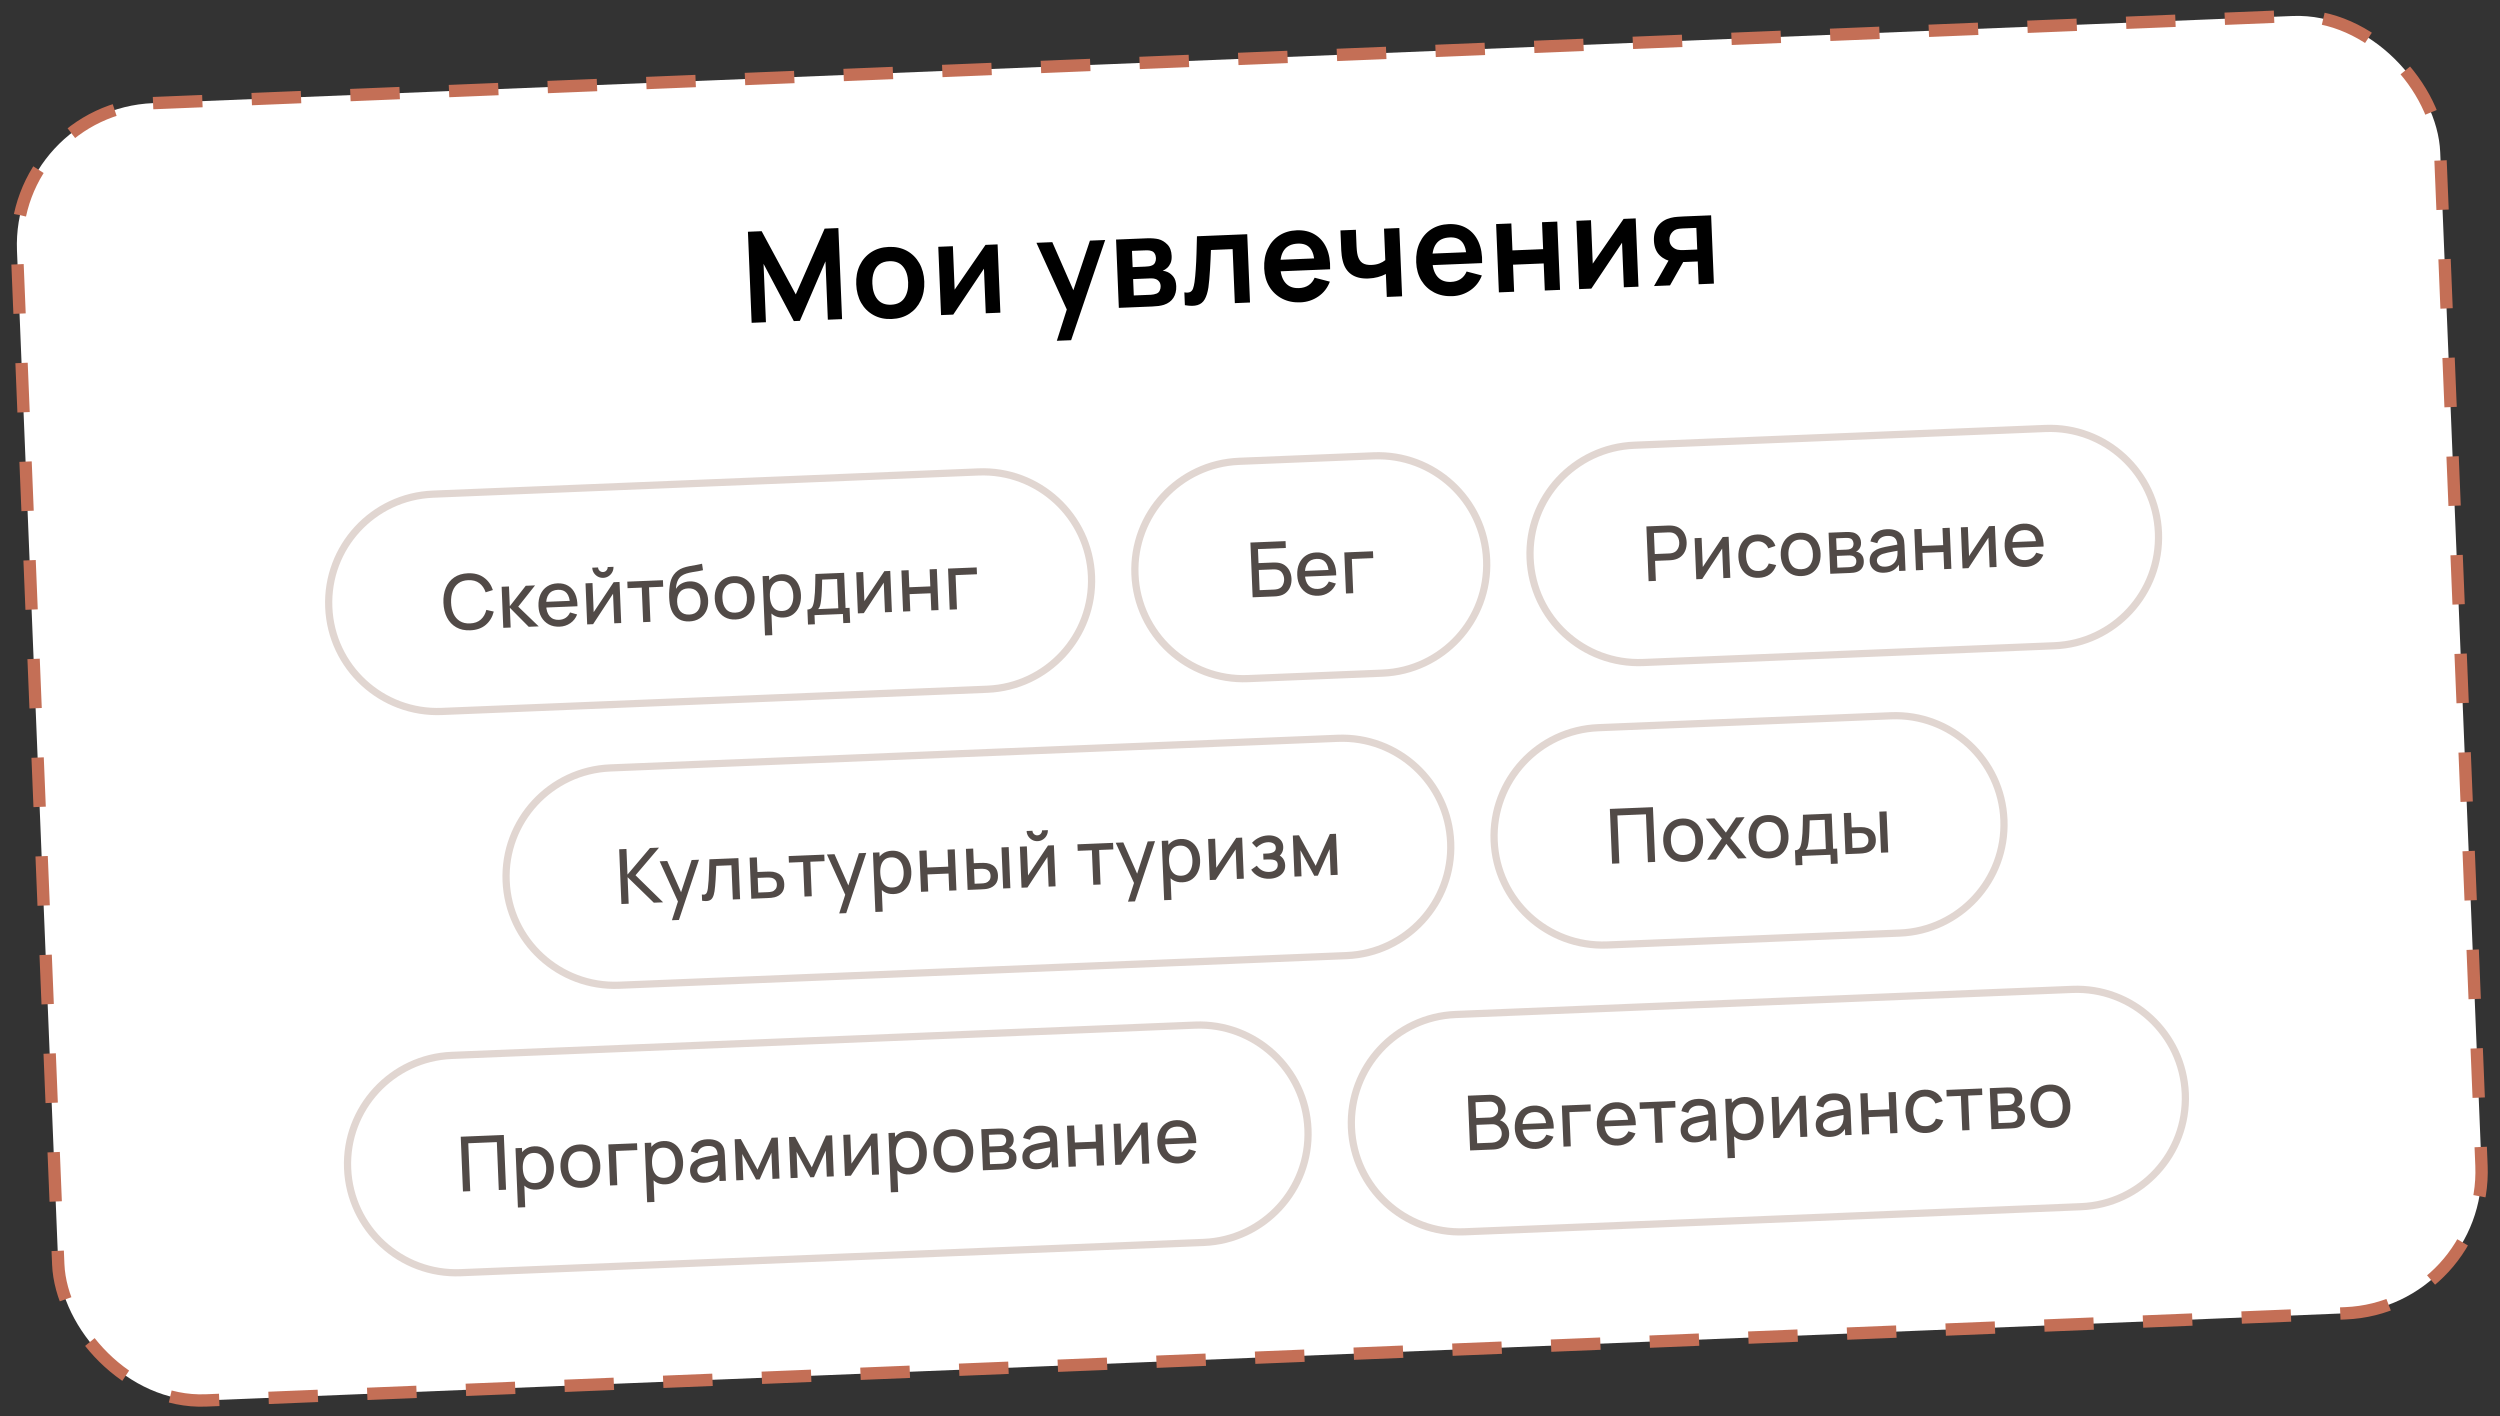
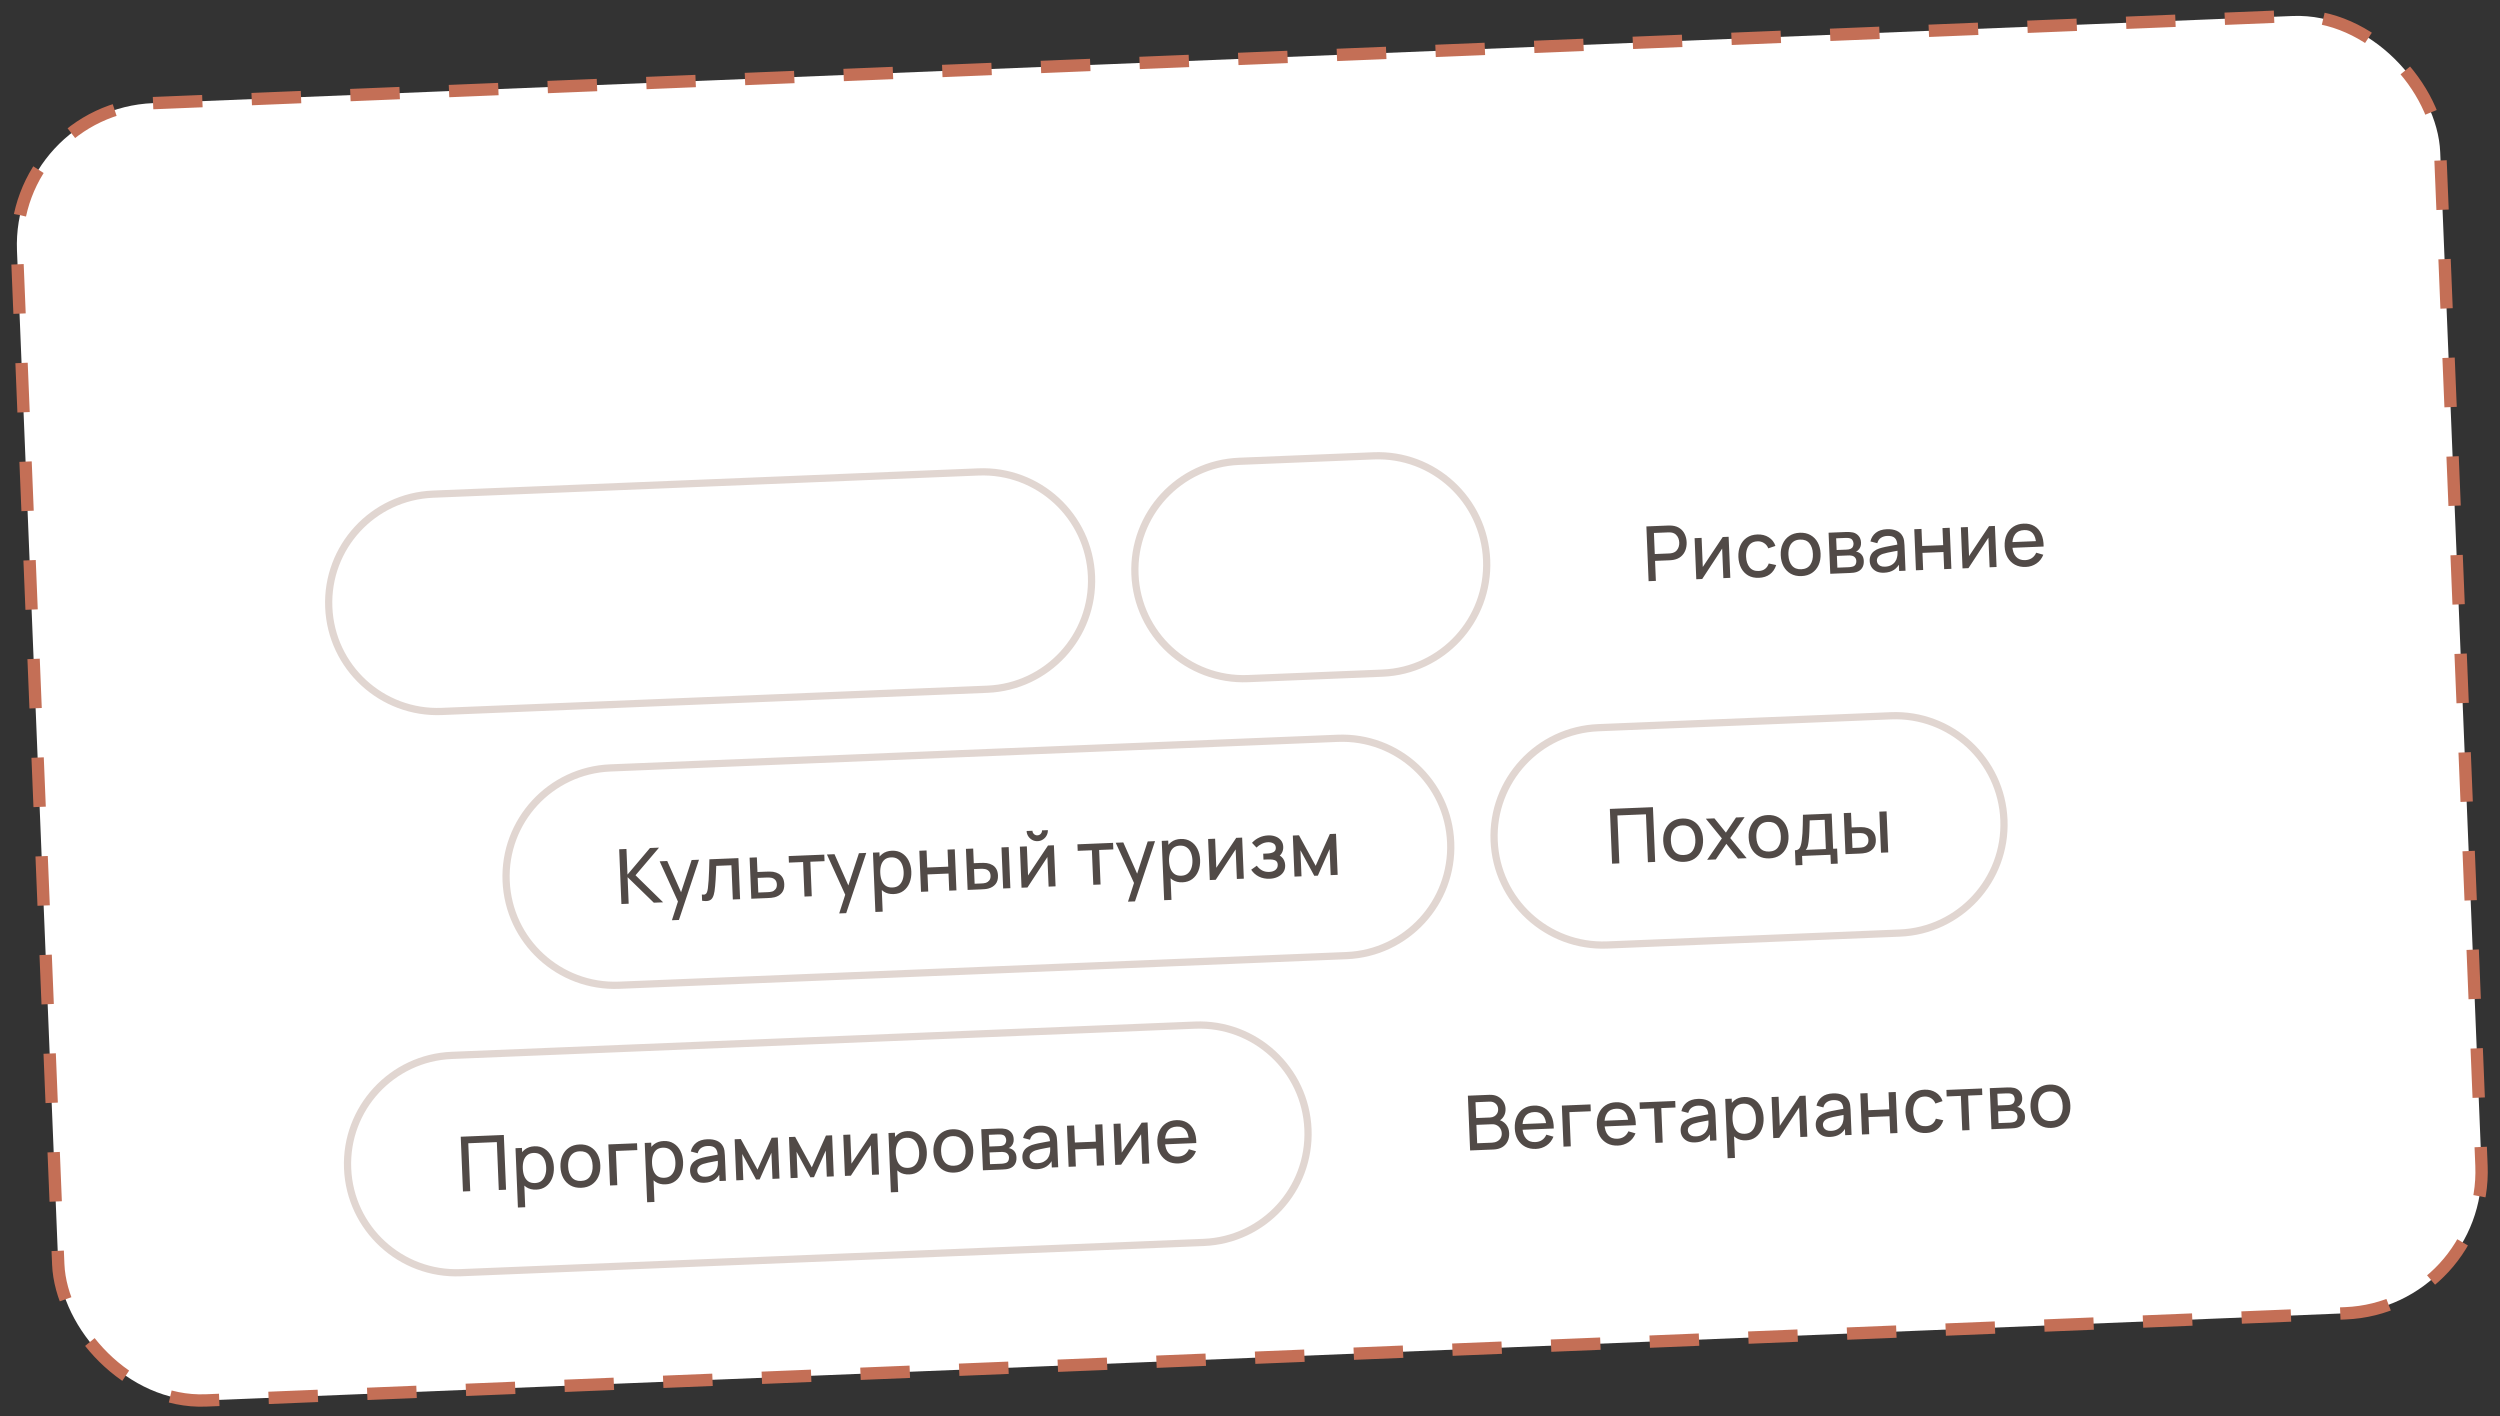
<svg xmlns="http://www.w3.org/2000/svg" width="316" height="179" viewBox="0 0 316 179" fill="none">
  <rect x="0" y="0" width="316" height="179" fill="#333333" stroke="none" />
  <rect x="1.416" y="13.765" width="306.549" height="164.116" rx="17.945" transform="rotate(-2.332 1.416 13.765)" fill="white" />
  <rect x="1.416" y="13.765" width="306.549" height="164.116" rx="17.945" transform="rotate(-2.332 1.416 13.765)" stroke="#C46F56" stroke-width="1.56" stroke-dasharray="6.24 6.24" />
-   <path d="M95.007 40.803L94.538 29.293L96.273 29.222L100.586 37.213L104.234 28.898L105.969 28.827L106.438 40.338L104.639 40.411L104.339 33.033L101.106 40.555L100.339 40.586L96.513 33.352L96.814 40.73L95.007 40.803ZM112.706 40.323C111.842 40.358 111.08 40.194 110.42 39.831C109.759 39.469 109.236 38.953 108.852 38.286C108.472 37.613 108.264 36.831 108.228 35.941C108.191 35.035 108.34 34.234 108.674 33.537C109.009 32.84 109.491 32.287 110.12 31.877C110.749 31.467 111.487 31.245 112.335 31.21C113.203 31.175 113.968 31.339 114.628 31.701C115.289 32.064 115.812 32.582 116.197 33.255C116.582 33.922 116.792 34.701 116.829 35.591C116.865 36.486 116.716 37.285 116.382 37.987C116.052 38.684 115.573 39.24 114.944 39.655C114.315 40.065 113.569 40.288 112.706 40.323ZM112.632 38.516C113.4 38.485 113.959 38.206 114.311 37.679C114.664 37.152 114.823 36.484 114.79 35.674C114.756 34.837 114.54 34.179 114.141 33.699C113.743 33.213 113.165 32.986 112.408 33.017C111.891 33.038 111.47 33.172 111.144 33.42C110.822 33.663 110.59 33.995 110.448 34.418C110.304 34.834 110.244 35.315 110.266 35.858C110.3 36.695 110.517 37.356 110.915 37.842C111.319 38.322 111.891 38.546 112.632 38.516ZM126.096 30.89L126.447 39.523L124.601 39.598L124.371 33.963L120.492 39.765L118.949 39.828L118.598 31.195L120.444 31.12L120.668 36.612L124.569 30.952L126.096 30.89ZM133.583 43.075L135.06 38.443L135.147 39.785L131.005 30.69L133.011 30.608L135.96 37.342L135.448 37.363L137.767 30.415L139.694 30.336L135.39 43.002L133.583 43.075ZM141.421 38.913L141.07 30.28L144.995 30.12C145.277 30.109 145.541 30.114 145.788 30.136C146.034 30.158 146.246 30.189 146.424 30.23C146.845 30.336 147.222 30.561 147.557 30.905C147.891 31.243 148.07 31.724 148.096 32.348C148.111 32.715 148.064 33.022 147.957 33.266C147.849 33.505 147.703 33.709 147.517 33.877C147.43 33.955 147.339 34.023 147.246 34.08C147.152 34.137 147.058 34.184 146.963 34.219C147.172 34.243 147.372 34.296 147.562 34.379C147.861 34.511 148.115 34.714 148.323 34.989C148.537 35.263 148.655 35.656 148.676 36.167C148.699 36.748 148.578 37.244 148.312 37.655C148.051 38.061 147.654 38.352 147.122 38.529C146.927 38.59 146.703 38.639 146.448 38.676C146.193 38.708 145.932 38.729 145.666 38.74L141.421 38.913ZM143.311 37.347L145.469 37.259C145.581 37.254 145.703 37.239 145.836 37.212C145.968 37.185 146.087 37.151 146.192 37.109C146.381 37.032 146.515 36.904 146.593 36.725C146.676 36.545 146.714 36.359 146.706 36.167C146.695 35.906 146.62 35.701 146.481 35.552C146.346 35.398 146.188 35.297 146.004 35.251C145.896 35.213 145.778 35.194 145.65 35.194C145.527 35.188 145.425 35.187 145.345 35.19L143.227 35.276L143.311 37.347ZM143.165 33.766L144.764 33.7C144.929 33.694 145.089 33.679 145.243 33.657C145.402 33.629 145.533 33.589 145.638 33.537C145.811 33.46 145.934 33.338 146.007 33.169C146.086 33.001 146.121 32.815 146.113 32.613C146.104 32.4 146.048 32.21 145.946 32.043C145.848 31.871 145.696 31.76 145.492 31.709C145.356 31.661 145.192 31.639 145 31.641C144.814 31.643 144.694 31.646 144.64 31.648L143.082 31.711L143.165 33.766ZM149.768 38.573L149.702 36.958C150.019 37.004 150.261 36.989 150.429 36.913C150.596 36.831 150.719 36.687 150.796 36.481C150.873 36.275 150.936 36.003 150.987 35.665C151.053 35.187 151.105 34.638 151.144 34.017C151.188 33.396 151.219 32.733 151.239 32.028C151.263 31.322 151.282 30.601 151.295 29.864L157.65 29.605L158.001 38.238L156.083 38.316L155.805 31.489L153.063 31.601C153.05 31.948 153.034 32.339 153.015 32.772C152.995 33.2 152.972 33.633 152.947 34.072C152.923 34.511 152.892 34.928 152.854 35.325C152.822 35.716 152.785 36.051 152.743 36.33C152.646 36.958 152.49 37.459 152.276 37.83C152.067 38.202 151.762 38.446 151.361 38.564C150.96 38.687 150.429 38.69 149.768 38.573ZM164.381 38.218C163.507 38.254 162.732 38.096 162.056 37.744C161.38 37.393 160.841 36.889 160.441 36.233C160.046 35.576 159.831 34.811 159.795 33.937C159.757 32.994 159.905 32.168 160.239 31.461C160.573 30.748 161.054 30.187 161.683 29.777C162.313 29.367 163.051 29.145 163.898 29.11C164.793 29.073 165.561 29.253 166.202 29.649C166.848 30.039 167.338 30.609 167.673 31.358C168.007 32.108 168.159 33.001 168.126 34.038L166.216 34.116L166.187 33.412C166.144 32.475 165.95 31.797 165.608 31.378C165.265 30.96 164.745 30.765 164.047 30.793C163.258 30.826 162.682 31.095 162.318 31.6C161.954 32.101 161.791 32.82 161.83 33.758C161.865 34.632 162.085 35.301 162.488 35.765C162.891 36.229 163.46 36.446 164.196 36.416C164.67 36.397 165.073 36.276 165.406 36.054C165.744 35.827 165.998 35.51 166.168 35.103L168.094 35.601C167.795 36.392 167.308 37.018 166.633 37.478C165.963 37.937 165.212 38.184 164.381 38.218ZM161.244 34.318L161.185 32.864L167.124 32.622L167.183 34.076L161.244 34.318ZM175.291 37.533L175.173 34.632C174.881 34.793 174.545 34.924 174.164 35.025C173.789 35.126 173.394 35.185 172.978 35.202C172.089 35.238 171.369 35.067 170.82 34.689C170.276 34.311 169.911 33.744 169.726 32.988C169.669 32.772 169.625 32.546 169.594 32.313C169.568 32.074 169.549 31.858 169.536 31.667C169.528 31.47 169.522 31.32 169.518 31.219L169.432 29.125L171.383 29.045L171.468 31.14C171.473 31.257 171.485 31.43 171.505 31.659C171.525 31.882 171.563 32.105 171.62 32.326C171.739 32.749 171.936 33.053 172.21 33.239C172.484 33.425 172.87 33.508 173.365 33.488C173.749 33.473 174.085 33.408 174.374 33.295C174.663 33.182 174.906 33.044 175.102 32.881L174.94 28.901L176.874 28.822L177.226 37.455L175.291 37.533ZM183.593 37.435C182.719 37.471 181.944 37.313 181.268 36.962C180.592 36.61 180.054 36.106 179.653 35.45C179.258 34.794 179.043 34.028 179.007 33.154C178.969 32.211 179.117 31.386 179.451 30.678C179.785 29.965 180.266 29.404 180.896 28.994C181.525 28.584 182.263 28.362 183.11 28.328C184.006 28.291 184.773 28.471 185.414 28.866C186.06 29.256 186.55 29.826 186.885 30.576C187.22 31.325 187.371 32.219 187.338 33.255L185.428 33.333L185.399 32.63C185.356 31.692 185.163 31.014 184.82 30.596C184.477 30.177 183.957 29.982 183.259 30.011C182.47 30.043 181.894 30.312 181.53 30.818C181.166 31.318 181.004 32.038 181.042 32.975C181.077 33.849 181.297 34.518 181.7 34.982C182.103 35.446 182.672 35.663 183.408 35.633C183.882 35.614 184.286 35.494 184.618 35.272C184.956 35.045 185.21 34.727 185.38 34.32L187.306 34.818C187.007 35.61 186.52 36.235 185.845 36.695C185.175 37.155 184.425 37.401 183.593 37.435ZM180.456 33.536L180.397 32.081L186.336 31.839L186.395 33.294L180.456 33.536ZM189.46 36.956L189.108 28.323L191.034 28.245L191.173 31.65L195.05 31.492L194.911 28.087L196.838 28.009L197.189 36.641L195.263 36.72L195.124 33.299L191.247 33.457L191.386 36.878L189.46 36.956ZM206.751 27.605L207.102 36.238L205.256 36.313L205.026 30.677L201.147 36.48L199.604 36.543L199.253 27.91L201.099 27.835L201.323 33.326L205.224 27.667L206.751 27.605ZM214.71 35.928L214.593 33.05L213.05 33.113C212.853 33.121 212.605 33.126 212.306 33.127C212.013 33.129 211.737 33.113 211.48 33.081C210.809 32.985 210.245 32.718 209.79 32.277C209.334 31.831 209.09 31.211 209.057 30.417C209.026 29.639 209.208 29.005 209.604 28.513C210.001 28.022 210.529 27.696 211.19 27.536C211.465 27.466 211.748 27.423 212.041 27.405C212.339 27.383 212.587 27.367 212.784 27.359L216.285 27.216L216.637 35.849L214.71 35.928ZM209.067 36.158L210.995 32.772L213.001 32.691L211.089 36.075L209.067 36.158ZM212.789 31.61L214.531 31.539L214.42 28.806L212.678 28.877C212.576 28.881 212.454 28.891 212.311 28.908C212.167 28.924 212.024 28.954 211.882 28.997C211.729 29.051 211.586 29.14 211.452 29.263C211.319 29.386 211.21 29.537 211.126 29.716C211.043 29.896 211.006 30.098 211.015 30.322C211.029 30.657 211.136 30.933 211.337 31.149C211.543 31.36 211.778 31.497 212.042 31.561C212.171 31.587 212.303 31.604 212.437 31.609C212.576 31.614 212.693 31.614 212.789 31.61Z" fill="black" />
  <path d="M41.556 76.753C41.246 69.169 47.145 62.77 54.729 62.461L123.672 59.653C131.257 59.344 137.656 65.242 137.965 72.826V72.826C138.274 80.411 132.376 86.81 124.791 87.119L55.848 89.927C48.263 90.236 41.864 84.338 41.556 76.753V76.753Z" stroke="#E1D6D1" stroke-width="0.914" />
-   <path d="M59.441 79.672C58.752 79.7 58.159 79.572 57.663 79.287C57.167 79.002 56.781 78.594 56.506 78.063C56.231 77.532 56.078 76.911 56.05 76.199C56.02 75.488 56.122 74.856 56.353 74.304C56.584 73.752 56.935 73.314 57.407 72.99C57.878 72.666 58.458 72.49 59.147 72.462C59.948 72.43 60.617 72.606 61.152 72.992C61.691 73.374 62.074 73.904 62.3 74.582L61.383 74.87C61.221 74.373 60.957 73.987 60.59 73.713C60.225 73.436 59.756 73.309 59.183 73.332C58.679 73.353 58.264 73.485 57.937 73.73C57.61 73.971 57.37 74.3 57.217 74.717C57.064 75.134 56.997 75.615 57.016 76.16C57.035 76.705 57.137 77.179 57.324 77.582C57.51 77.982 57.778 78.291 58.127 78.507C58.476 78.724 58.902 78.823 59.405 78.802C59.979 78.779 60.436 78.614 60.777 78.308C61.12 78.002 61.353 77.596 61.473 77.091L62.411 77.303C62.24 77.996 61.902 78.558 61.397 78.986C60.894 79.411 60.242 79.639 59.441 79.672ZM63.614 79.358L63.407 74.166L64.335 74.129L64.437 76.628L66.455 74.042L67.632 73.994L65.503 76.681L68.094 79.175L66.83 79.227L64.445 76.82L64.547 79.32L63.614 79.358ZM70.736 79.212C70.22 79.233 69.765 79.139 69.372 78.93C68.981 78.719 68.67 78.415 68.439 78.02C68.211 77.622 68.086 77.153 68.064 76.615C68.041 76.048 68.125 75.553 68.317 75.131C68.511 74.706 68.791 74.372 69.157 74.129C69.526 73.887 69.962 73.755 70.465 73.734C70.99 73.713 71.442 73.817 71.821 74.045C72.199 74.27 72.489 74.604 72.69 75.045C72.894 75.486 72.994 76.015 72.99 76.631L72.067 76.669L72.054 76.342C72.022 75.717 71.88 75.257 71.627 74.963C71.378 74.668 71.013 74.531 70.532 74.55C70.013 74.571 69.627 74.752 69.374 75.093C69.122 75.434 69.008 75.915 69.034 76.537C69.058 77.133 69.21 77.589 69.489 77.905C69.768 78.221 70.156 78.369 70.653 78.349C70.986 78.335 71.271 78.248 71.509 78.088C71.746 77.924 71.928 77.698 72.054 77.411L72.951 77.668C72.767 78.137 72.478 78.507 72.081 78.777C71.684 79.047 71.236 79.192 70.736 79.212ZM68.741 76.804L68.712 76.083L72.495 75.929L72.524 76.65L68.741 76.804ZM76.257 73.041C76.01 73.051 75.782 72.999 75.572 72.886C75.365 72.772 75.196 72.617 75.066 72.42C74.939 72.223 74.871 72.001 74.861 71.755L75.596 71.725C75.603 71.891 75.668 72.031 75.792 72.145C75.915 72.259 76.06 72.312 76.227 72.306C76.397 72.299 76.537 72.234 76.647 72.11C76.761 71.987 76.814 71.842 76.808 71.675L77.543 71.645C77.553 71.892 77.501 72.119 77.388 72.326C77.278 72.532 77.122 72.701 76.922 72.831C76.725 72.961 76.503 73.031 76.257 73.041ZM78.31 73.559L78.521 78.751L77.641 78.786L77.489 75.047L74.969 78.895L74.219 78.926L74.008 73.734L74.892 73.698L75.042 77.376L77.565 73.59L78.31 73.559ZM81.295 78.638L81.117 74.273L79.324 74.346L79.291 73.519L83.794 73.336L83.828 74.163L82.035 74.236L82.213 78.6L81.295 78.638ZM87.114 78.55C86.624 78.567 86.201 78.476 85.847 78.279C85.492 78.081 85.209 77.786 84.997 77.394C84.788 76.998 84.659 76.51 84.61 75.931C84.583 75.66 84.572 75.36 84.578 75.032C84.587 74.701 84.611 74.383 84.65 74.076C84.689 73.766 84.744 73.511 84.816 73.309C84.896 73.071 85.011 72.85 85.16 72.645C85.312 72.439 85.483 72.269 85.673 72.133C85.869 71.984 86.091 71.865 86.338 71.778C86.588 71.691 86.848 71.621 87.119 71.568C87.389 71.512 87.663 71.463 87.941 71.419C88.218 71.373 88.484 71.319 88.738 71.257L88.858 72.075C88.683 72.121 88.477 72.163 88.237 72.202C88.001 72.237 87.756 72.277 87.501 72.323C87.246 72.366 87.003 72.422 86.771 72.492C86.54 72.563 86.341 72.656 86.176 72.772C85.935 72.929 85.755 73.158 85.636 73.458C85.516 73.755 85.451 74.081 85.44 74.434C85.626 74.125 85.873 73.893 86.182 73.739C86.49 73.586 86.817 73.502 87.163 73.487C87.628 73.469 88.031 73.561 88.373 73.766C88.719 73.967 88.989 74.252 89.183 74.623C89.382 74.994 89.49 75.418 89.51 75.896C89.531 76.412 89.445 76.866 89.252 77.259C89.059 77.649 88.78 77.957 88.414 78.184C88.047 78.411 87.614 78.533 87.114 78.55ZM87.132 77.682C87.616 77.663 87.977 77.497 88.214 77.186C88.455 76.874 88.565 76.467 88.545 75.964C88.524 75.451 88.378 75.053 88.106 74.768C87.835 74.484 87.463 74.352 86.992 74.371C86.518 74.39 86.16 74.552 85.919 74.857C85.678 75.162 85.568 75.572 85.589 76.084C85.61 76.603 85.753 77.005 86.018 77.29C86.283 77.571 86.654 77.702 87.132 77.682ZM92.968 78.306C92.452 78.328 92.001 78.229 91.613 78.01C91.228 77.791 90.925 77.481 90.704 77.079C90.485 76.674 90.364 76.203 90.343 75.664C90.32 75.123 90.405 74.643 90.597 74.224C90.788 73.802 91.067 73.47 91.432 73.227C91.801 72.981 92.239 72.847 92.745 72.827C93.267 72.806 93.721 72.904 94.105 73.123C94.493 73.341 94.796 73.652 95.014 74.054C95.236 74.456 95.358 74.924 95.38 75.459C95.402 76.001 95.319 76.482 95.131 76.904C94.942 77.323 94.664 77.656 94.295 77.906C93.926 78.152 93.484 78.285 92.968 78.306ZM92.933 77.441C93.455 77.42 93.838 77.23 94.08 76.87C94.322 76.51 94.431 76.053 94.409 75.499C94.386 74.931 94.238 74.483 93.964 74.154C93.694 73.825 93.299 73.671 92.78 73.692C92.431 73.706 92.144 73.798 91.92 73.968C91.699 74.134 91.538 74.361 91.437 74.647C91.34 74.93 91.298 75.256 91.313 75.625C91.337 76.195 91.485 76.646 91.759 76.979C92.035 77.308 92.427 77.462 92.933 77.441ZM99.021 78.06C98.528 78.08 98.108 77.977 97.762 77.75C97.418 77.52 97.152 77.202 96.962 76.796C96.775 76.389 96.671 75.926 96.65 75.407C96.629 74.885 96.695 74.415 96.848 73.998C97.004 73.578 97.244 73.242 97.568 72.992C97.894 72.737 98.303 72.6 98.793 72.581C99.274 72.561 99.694 72.664 100.053 72.89C100.412 73.113 100.694 73.427 100.9 73.833C101.106 74.239 101.22 74.701 101.241 75.22C101.262 75.74 101.186 76.211 101.014 76.635C100.845 77.056 100.591 77.394 100.251 77.649C99.912 77.903 99.502 78.04 99.021 78.06ZM96.696 80.321L96.391 72.823L97.208 72.79L97.362 76.577L97.468 76.573L97.619 80.284L96.696 80.321ZM98.867 77.228C99.2 77.215 99.472 77.12 99.684 76.945C99.895 76.766 100.049 76.53 100.146 76.237C100.243 75.945 100.284 75.619 100.27 75.26C100.255 74.904 100.188 74.586 100.067 74.305C99.95 74.021 99.775 73.8 99.544 73.643C99.313 73.482 99.026 73.409 98.683 73.423C98.353 73.436 98.084 73.527 97.876 73.696C97.671 73.865 97.521 74.094 97.427 74.384C97.336 74.673 97.298 75.005 97.314 75.38C97.329 75.752 97.394 76.08 97.508 76.364C97.622 76.648 97.791 76.868 98.016 77.022C98.24 77.174 98.524 77.242 98.867 77.228ZM102.131 78.944L102.053 77.046C102.342 77.034 102.545 76.929 102.662 76.732C102.779 76.535 102.865 76.212 102.921 75.763C102.958 75.486 102.986 75.189 103.005 74.874C103.024 74.559 103.037 74.212 103.044 73.832C103.054 73.45 103.061 73.023 103.064 72.551L106.698 72.403L106.879 76.849L107.384 76.829L107.461 78.727L106.591 78.763L106.544 77.609L102.954 77.755L103.001 78.909L102.131 78.944ZM103.419 76.99L105.961 76.886L105.81 73.185L103.917 73.263C103.913 73.484 103.908 73.716 103.902 73.957C103.898 74.194 103.89 74.432 103.878 74.67C103.868 74.908 103.855 75.135 103.838 75.35C103.824 75.563 103.805 75.753 103.779 75.921C103.748 76.169 103.708 76.38 103.661 76.552C103.613 76.721 103.532 76.867 103.419 76.99ZM112.528 72.165L112.739 77.357L111.86 77.393L111.707 73.653L109.187 77.501L108.437 77.532L108.226 72.341L109.11 72.305L109.26 75.982L111.783 72.196L112.528 72.165ZM114.148 77.299L113.937 72.108L114.85 72.071L114.938 74.229L117.591 74.121L117.503 71.963L118.416 71.926L118.628 77.117L117.715 77.154L117.626 74.991L114.973 75.099L115.061 77.262L114.148 77.299ZM120.042 77.059L119.831 71.868L123.455 71.721L123.49 72.586L120.784 72.696L120.96 77.022L120.042 77.059Z" fill="#514A47" />
  <path d="M143.458 72.602C143.149 65.018 149.048 58.619 156.632 58.31L173.618 57.618C181.203 57.309 187.602 63.207 187.911 70.792V70.792C188.22 78.376 182.322 84.775 174.737 85.085L157.751 85.776C150.166 86.085 143.767 80.187 143.458 72.602V72.602Z" stroke="#E1D6D1" stroke-width="0.914" />
-   <path d="M158.334 75.499L158.052 68.578L162.494 68.397L162.529 69.262L159.006 69.406L159.078 71.179L160.919 71.104C160.986 71.102 161.066 71.101 161.16 71.104C161.256 71.103 161.349 71.108 161.439 71.117C161.81 71.147 162.127 71.256 162.392 71.444C162.656 71.632 162.86 71.874 163.004 72.17C163.151 72.466 163.231 72.793 163.246 73.152C163.261 73.511 163.208 73.845 163.089 74.155C162.97 74.462 162.787 74.719 162.538 74.928C162.29 75.138 161.981 75.272 161.611 75.332C161.522 75.349 161.429 75.362 161.333 75.372C161.241 75.379 161.161 75.384 161.093 75.387L158.334 75.499ZM159.217 74.597L161.024 74.523C161.089 74.52 161.159 74.514 161.236 74.505C161.312 74.495 161.387 74.483 161.46 74.467C161.781 74.386 162.006 74.223 162.134 73.977C162.265 73.728 162.325 73.466 162.313 73.19C162.302 72.914 162.221 72.659 162.07 72.425C161.923 72.19 161.686 72.046 161.359 71.991C161.285 71.978 161.209 71.972 161.132 71.972C161.055 71.969 160.985 71.968 160.92 71.971L159.113 72.044L159.217 74.597ZM166.644 75.305C166.128 75.326 165.673 75.233 165.279 75.024C164.889 74.812 164.578 74.508 164.347 74.113C164.119 73.715 163.994 73.247 163.972 72.708C163.949 72.141 164.033 71.647 164.224 71.225C164.419 70.8 164.699 70.466 165.065 70.223C165.433 69.98 165.869 69.848 166.373 69.828C166.898 69.806 167.35 69.91 167.728 70.138C168.107 70.364 168.396 70.697 168.597 71.138C168.801 71.579 168.902 72.108 168.898 72.724L167.975 72.762L167.962 72.435C167.93 71.811 167.787 71.351 167.535 71.056C167.285 70.761 166.92 70.624 166.439 70.643C165.92 70.665 165.534 70.846 165.282 71.186C165.029 71.527 164.916 72.009 164.941 72.63C164.965 73.226 165.117 73.682 165.397 73.998C165.676 74.314 166.064 74.462 166.56 74.442C166.894 74.428 167.179 74.341 167.416 74.181C167.654 74.017 167.836 73.791 167.962 73.504L168.858 73.761C168.675 74.231 168.385 74.6 167.989 74.87C167.592 75.14 167.144 75.285 166.644 75.305ZM164.649 72.897L164.619 72.176L168.402 72.022L168.432 72.743L164.649 72.897ZM170.132 75.019L169.92 69.828L173.544 69.68L173.58 70.545L170.873 70.655L171.05 74.981L170.132 75.019Z" fill="#514A47" />
-   <path d="M193.404 70.568C193.095 62.984 198.993 56.584 206.578 56.276L258.535 54.159C266.12 53.85 272.519 59.749 272.828 67.333V67.333C273.136 74.918 267.238 81.317 259.654 81.626L207.697 83.742C200.112 84.051 193.713 78.153 193.404 70.568V70.568Z" stroke="#E1D6D1" stroke-width="0.914" />
  <path d="M208.384 73.461L208.102 66.539L210.861 66.427C210.929 66.424 211.009 66.424 211.102 66.427C211.198 66.426 211.292 66.432 211.382 66.444C211.763 66.487 212.085 66.603 212.35 66.795C212.614 66.983 212.817 67.228 212.957 67.531C213.098 67.83 213.176 68.164 213.191 68.532C213.206 68.901 213.154 69.24 213.035 69.55C212.919 69.859 212.737 70.12 212.489 70.333C212.244 70.545 211.934 70.688 211.558 70.761C211.469 70.777 211.376 70.79 211.28 70.801C211.188 70.811 211.108 70.817 211.04 70.82L209.199 70.895L209.302 73.424L208.384 73.461ZM209.164 70.03L210.971 69.956C211.036 69.954 211.106 69.948 211.183 69.938C211.259 69.929 211.334 69.913 211.407 69.891C211.62 69.834 211.789 69.735 211.915 69.595C212.044 69.455 212.135 69.296 212.189 69.117C212.243 68.935 212.266 68.753 212.258 68.57C212.251 68.388 212.213 68.208 212.145 68.031C212.077 67.854 211.973 67.703 211.833 67.577C211.696 67.447 211.519 67.362 211.302 67.319C211.228 67.306 211.152 67.298 211.075 67.294C210.998 67.291 210.927 67.291 210.863 67.293L209.056 67.367L209.164 70.03ZM218.5 67.849L218.711 73.04L217.832 73.076L217.68 69.337L215.159 73.185L214.41 73.216L214.198 68.024L215.083 67.988L215.232 71.665L217.755 67.879L218.5 67.849ZM222.332 73.037C221.804 73.059 221.349 72.96 220.968 72.741C220.589 72.519 220.294 72.206 220.082 71.8C219.873 71.394 219.756 70.927 219.731 70.399C219.712 69.86 219.794 69.382 219.976 68.964C220.161 68.542 220.433 68.209 220.792 67.963C221.154 67.714 221.597 67.579 222.119 67.557C222.673 67.535 223.155 67.653 223.563 67.912C223.975 68.168 224.258 68.532 224.412 69.004L223.514 69.311C223.396 69.017 223.214 68.793 222.967 68.64C222.723 68.483 222.449 68.41 222.145 68.423C221.798 68.437 221.517 68.53 221.299 68.703C221.084 68.872 220.928 69.1 220.831 69.386C220.733 69.673 220.69 69.997 220.702 70.359C220.728 70.92 220.875 71.368 221.142 71.704C221.412 72.036 221.797 72.192 222.297 72.172C222.627 72.159 222.897 72.071 223.105 71.908C223.317 71.745 223.471 71.518 223.568 71.225L224.51 71.422C224.351 71.923 224.084 72.313 223.711 72.591C223.337 72.866 222.877 73.015 222.332 73.037ZM227.711 72.818C227.195 72.839 226.743 72.74 226.355 72.522C225.971 72.303 225.668 71.993 225.446 71.591C225.227 71.186 225.107 70.714 225.085 70.176C225.063 69.634 225.148 69.154 225.339 68.736C225.531 68.314 225.809 67.981 226.175 67.739C226.544 67.493 226.981 67.359 227.487 67.339C228.01 67.317 228.463 67.416 228.848 67.635C229.235 67.853 229.538 68.163 229.757 68.565C229.979 68.967 230.101 69.436 230.122 69.971C230.144 70.512 230.061 70.994 229.873 71.416C229.685 71.834 229.406 72.168 229.038 72.418C228.669 72.664 228.227 72.797 227.711 72.818ZM227.675 71.953C228.198 71.932 228.58 71.741 228.822 71.382C229.064 71.022 229.174 70.565 229.151 70.01C229.128 69.443 228.98 68.995 228.707 68.666C228.436 68.337 228.042 68.183 227.523 68.204C227.173 68.218 226.887 68.31 226.662 68.48C226.441 68.646 226.28 68.872 226.18 69.159C226.082 69.442 226.041 69.768 226.056 70.136C226.079 70.707 226.228 71.158 226.501 71.49C226.778 71.819 227.169 71.974 227.675 71.953ZM231.345 72.526L231.133 67.335L233.373 67.243C233.511 67.238 233.656 67.24 233.807 67.25C233.961 67.259 234.1 67.278 234.223 67.305C234.496 67.371 234.728 67.512 234.919 67.729C235.114 67.946 235.219 68.232 235.234 68.588C235.242 68.79 235.217 68.964 235.159 69.111C235.104 69.257 235.024 69.384 234.919 69.491C234.873 69.541 234.822 69.587 234.766 69.628C234.709 69.665 234.653 69.695 234.596 69.716C234.709 69.731 234.826 69.77 234.947 69.832C235.131 69.921 235.279 70.053 235.392 70.228C235.508 70.4 235.572 70.627 235.583 70.909C235.598 71.261 235.525 71.558 235.364 71.799C235.204 72.036 234.975 72.204 234.677 72.303C234.554 72.344 234.417 72.373 234.267 72.392C234.117 72.408 233.969 72.419 233.825 72.425L231.345 72.526ZM232.243 71.752L233.738 71.692C233.805 71.689 233.883 71.679 233.972 71.663C234.065 71.646 234.147 71.627 234.22 71.605C234.375 71.55 234.486 71.459 234.551 71.331C234.616 71.2 234.646 71.062 234.64 70.918C234.632 70.723 234.571 70.566 234.457 70.449C234.347 70.332 234.206 70.26 234.034 70.235C233.966 70.215 233.892 70.206 233.812 70.206C233.735 70.206 233.667 70.207 233.61 70.209L232.182 70.267L232.243 71.752ZM232.152 69.522L233.373 69.472C233.462 69.469 233.557 69.46 233.656 69.447C233.755 69.43 233.839 69.405 233.908 69.374C234.044 69.317 234.141 69.226 234.2 69.102C234.262 68.977 234.291 68.843 234.285 68.699C234.278 68.542 234.236 68.404 234.157 68.285C234.082 68.163 233.971 68.082 233.825 68.043C233.724 68.012 233.611 67.996 233.486 67.995C233.361 67.993 233.282 67.993 233.25 67.995L232.091 68.042L232.152 69.522ZM238.152 72.393C237.768 72.409 237.441 72.351 237.173 72.221C236.907 72.087 236.703 71.906 236.558 71.678C236.418 71.449 236.341 71.194 236.33 70.912C236.319 70.646 236.359 70.412 236.451 70.209C236.542 70.003 236.677 69.829 236.858 69.687C237.038 69.541 237.259 69.423 237.522 69.332C237.76 69.255 238.027 69.185 238.322 69.122C238.622 69.058 238.929 68.999 239.244 68.944C239.56 68.89 239.863 68.836 240.153 68.782L239.829 68.983C239.82 68.544 239.717 68.222 239.52 68.018C239.325 67.814 238.999 67.722 238.541 67.741C238.243 67.753 237.979 67.832 237.751 67.98C237.526 68.124 237.373 68.351 237.293 68.663L236.422 68.438C236.528 67.981 236.756 67.616 237.104 67.342C237.452 67.064 237.923 66.913 238.516 66.889C238.983 66.87 239.391 66.937 239.737 67.09C240.083 67.24 240.34 67.481 240.508 67.814C240.592 67.975 240.647 68.149 240.674 68.337C240.701 68.526 240.718 68.724 240.727 68.932L240.857 72.138L240.05 72.171L240 70.95L240.179 71.073C239.993 71.491 239.732 71.812 239.394 72.034C239.06 72.253 238.646 72.373 238.152 72.393ZM238.27 71.627C238.568 71.615 238.824 71.552 239.038 71.437C239.251 71.323 239.42 71.176 239.545 70.998C239.672 70.819 239.753 70.631 239.787 70.434C239.828 70.275 239.848 70.098 239.847 69.902C239.845 69.706 239.842 69.554 239.838 69.445L240.15 69.558C239.861 69.614 239.584 69.666 239.319 69.712C239.054 69.758 238.809 69.806 238.584 69.857C238.358 69.905 238.154 69.958 237.974 70.017C237.835 70.067 237.709 70.13 237.596 70.206C237.484 70.281 237.394 70.373 237.328 70.481C237.262 70.587 237.232 70.716 237.238 70.87C237.244 71.008 237.283 71.136 237.355 71.255C237.43 71.374 237.543 71.469 237.694 71.54C237.844 71.608 238.037 71.637 238.27 71.627ZM242.175 72.085L241.964 66.893L242.877 66.856L242.965 69.014L245.618 68.906L245.53 66.748L246.444 66.711L246.655 71.902L245.742 71.939L245.654 69.776L243 69.884L243.088 72.047L242.175 72.085ZM252.155 66.478L252.366 71.669L251.487 71.705L251.334 67.966L248.814 71.814L248.064 71.845L247.853 66.653L248.737 66.618L248.887 70.295L251.41 66.509L252.155 66.478ZM256.059 71.663C255.544 71.684 255.089 71.591 254.695 71.382C254.304 71.17 253.994 70.867 253.762 70.472C253.534 70.073 253.409 69.605 253.387 69.067C253.364 68.499 253.449 68.005 253.64 67.583C253.835 67.158 254.115 66.824 254.48 66.581C254.849 66.338 255.285 66.206 255.788 66.186C256.314 66.164 256.766 66.268 257.144 66.496C257.522 66.722 257.812 67.055 258.013 67.496C258.217 67.937 258.317 68.466 258.313 69.082L257.391 69.12L257.377 68.793C257.345 68.169 257.203 67.709 256.95 67.414C256.701 67.12 256.336 66.982 255.855 67.002C255.336 67.023 254.95 67.204 254.698 67.545C254.445 67.886 254.332 68.367 254.357 68.989C254.381 69.585 254.533 70.04 254.812 70.357C255.091 70.673 255.479 70.82 255.976 70.8C256.309 70.787 256.595 70.7 256.832 70.539C257.069 70.375 257.251 70.15 257.377 69.862L258.274 70.119C258.091 70.589 257.801 70.959 257.404 71.228C257.008 71.498 256.559 71.643 256.059 71.663ZM254.064 69.256L254.035 68.535L257.818 68.38L257.847 69.102L254.064 69.256Z" fill="#514A47" />
  <path d="M63.976 111.359C63.667 103.774 69.565 97.375 77.15 97.066L169.074 93.322C176.658 93.013 183.057 98.911 183.366 106.496V106.496C183.675 114.081 177.777 120.48 170.192 120.789L78.269 124.533C70.684 124.842 64.285 118.943 63.976 111.359V111.359Z" stroke="#E1D6D1" stroke-width="0.914" />
  <path d="M78.546 114.268L78.264 107.347L79.183 107.309L79.314 110.549L82.158 107.188L83.302 107.141L80.329 110.633L83.819 114.053L82.642 114.101L79.328 110.876L79.465 114.231L78.546 114.268ZM84.931 116.319L85.824 113.543L85.872 114.35L83.381 108.871L84.337 108.832L86.262 113.174L85.954 113.186L87.423 108.707L88.351 108.669L85.816 116.283L84.931 116.319ZM88.746 113.853L88.714 113.069C88.908 113.097 89.053 113.084 89.15 113.032C89.251 112.98 89.323 112.89 89.366 112.763C89.412 112.636 89.449 112.474 89.476 112.277C89.515 111.977 89.546 111.639 89.57 111.263C89.596 110.886 89.616 110.476 89.63 110.032C89.647 109.589 89.66 109.116 89.669 108.615L93.336 108.466L93.548 113.657L92.629 113.694L92.453 109.369L90.531 109.447C90.523 109.726 90.512 110.017 90.499 110.32C90.485 110.619 90.47 110.913 90.453 111.203C90.436 111.492 90.415 111.763 90.39 112.014C90.368 112.262 90.343 112.476 90.315 112.657C90.264 112.987 90.185 113.25 90.077 113.447C89.973 113.644 89.815 113.775 89.602 113.842C89.393 113.908 89.108 113.912 88.746 113.853ZM94.965 113.599L94.749 108.408L95.667 108.371L95.743 110.222L96.824 110.177C96.975 110.171 97.13 110.168 97.291 110.168C97.454 110.168 97.594 110.177 97.711 110.194C97.985 110.238 98.226 110.321 98.433 110.444C98.644 110.567 98.81 110.737 98.931 110.953C99.052 111.167 99.119 111.435 99.132 111.759C99.151 112.211 99.048 112.574 98.825 112.85C98.605 113.122 98.303 113.309 97.919 113.412C97.792 113.446 97.644 113.471 97.474 113.488C97.308 113.501 97.151 113.51 97.004 113.516L94.965 113.599ZM95.848 112.817L97.007 112.77C97.097 112.766 97.197 112.759 97.309 112.748C97.421 112.737 97.521 112.717 97.61 112.688C97.768 112.636 97.907 112.537 98.026 112.391C98.149 112.245 98.205 112.047 98.195 111.797C98.185 111.544 98.114 111.349 97.983 111.214C97.853 111.074 97.688 110.986 97.491 110.95C97.4 110.931 97.305 110.92 97.206 110.918C97.109 110.915 97.018 110.916 96.931 110.919L95.773 110.967L95.848 112.817ZM101.689 113.325L101.511 108.961L99.719 109.034L99.685 108.207L104.189 108.024L104.222 108.851L102.43 108.924L102.607 113.288L101.689 113.325ZM106.075 115.458L106.969 112.682L107.016 113.489L104.525 108.01L105.481 107.971L107.406 112.313L107.098 112.325L108.567 107.846L109.495 107.808L106.96 115.422L106.075 115.458ZM112.972 113.01C112.479 113.03 112.059 112.927 111.713 112.701C111.37 112.471 111.103 112.152 110.913 111.746C110.726 111.34 110.623 110.877 110.601 110.358C110.58 109.835 110.646 109.366 110.799 108.949C110.955 108.528 111.195 108.193 111.519 107.942C111.846 107.688 112.254 107.551 112.744 107.531C113.225 107.511 113.645 107.615 114.004 107.841C114.363 108.064 114.645 108.378 114.851 108.784C115.057 109.189 115.171 109.652 115.192 110.171C115.213 110.69 115.137 111.162 114.965 111.586C114.796 112.007 114.542 112.345 114.203 112.599C113.863 112.854 113.453 112.991 112.972 113.01ZM110.648 115.272L110.342 107.773L111.159 107.74L111.313 111.528L111.419 111.523L111.57 115.234L110.648 115.272ZM112.818 112.179C113.151 112.165 113.424 112.071 113.635 111.895C113.846 111.717 114 111.481 114.097 111.188C114.194 110.895 114.235 110.569 114.221 110.21C114.206 109.855 114.139 109.536 114.018 109.256C113.901 108.972 113.726 108.751 113.495 108.593C113.264 108.433 112.977 108.359 112.634 108.373C112.304 108.387 112.035 108.478 111.827 108.647C111.622 108.816 111.472 109.045 111.378 109.334C111.287 109.624 111.249 109.956 111.265 110.331C111.28 110.702 111.345 111.03 111.459 111.315C111.573 111.599 111.743 111.818 111.967 111.973C112.192 112.124 112.475 112.193 112.818 112.179ZM116.415 112.726L116.203 107.535L117.116 107.497L117.204 109.656L119.858 109.547L119.77 107.389L120.683 107.352L120.894 112.543L119.981 112.58L119.893 110.417L117.24 110.526L117.328 112.688L116.415 112.726ZM122.309 112.486L122.092 107.295L123.01 107.257L123.086 109.108L123.836 109.077C123.986 109.071 124.142 109.068 124.302 109.068C124.466 109.068 124.606 109.076 124.722 109.094C124.997 109.137 125.238 109.221 125.445 109.344C125.655 109.467 125.821 109.637 125.942 109.853C126.063 110.067 126.13 110.335 126.144 110.659C126.162 111.111 126.06 111.474 125.837 111.75C125.613 112.022 125.311 112.209 124.93 112.311C124.803 112.345 124.655 112.371 124.486 112.387C124.319 112.401 124.162 112.41 124.015 112.416L122.309 112.486ZM123.192 111.703L124.018 111.67C124.108 111.666 124.209 111.659 124.321 111.648C124.433 111.637 124.533 111.617 124.622 111.587C124.777 111.536 124.916 111.437 125.038 111.291C125.16 111.145 125.217 110.947 125.206 110.697C125.196 110.444 125.126 110.249 124.995 110.113C124.864 109.974 124.7 109.886 124.503 109.849C124.412 109.831 124.317 109.82 124.217 109.818C124.121 109.815 124.029 109.816 123.943 109.819L123.116 109.853L123.192 111.703ZM126.798 112.303L126.587 107.112L127.5 107.074L127.711 112.266L126.798 112.303ZM131.16 106.323C130.913 106.334 130.685 106.282 130.475 106.168C130.268 106.055 130.1 105.9 129.97 105.703C129.843 105.506 129.774 105.284 129.764 105.037L130.5 105.007C130.507 105.174 130.572 105.314 130.695 105.428C130.818 105.541 130.963 105.595 131.13 105.588C131.3 105.581 131.44 105.516 131.551 105.393C131.664 105.269 131.718 105.124 131.711 104.958L132.446 104.928C132.457 105.175 132.405 105.401 132.291 105.608C132.181 105.815 132.026 105.983 131.826 106.113C131.629 106.243 131.407 106.313 131.16 106.323ZM133.213 106.842L133.424 112.033L132.545 112.069L132.392 108.329L129.872 112.178L129.122 112.208L128.911 107.017L129.795 106.981L129.945 110.658L132.468 106.872L133.213 106.842ZM138.192 111.839L138.014 107.474L136.221 107.547L136.187 106.721L140.691 106.537L140.725 107.364L138.932 107.437L139.11 111.801L138.192 111.839ZM142.578 113.971L143.471 111.195L143.518 112.002L141.027 106.523L141.984 106.484L143.908 110.826L143.601 110.838L145.07 106.359L145.997 106.321L143.462 113.935L142.578 113.971ZM149.475 111.524C148.981 111.544 148.561 111.44 148.215 111.214C147.872 110.984 147.605 110.666 147.416 110.259C147.229 109.853 147.125 109.39 147.104 108.871C147.083 108.349 147.148 107.879 147.302 107.462C147.458 107.041 147.698 106.706 148.021 106.455C148.348 106.201 148.756 106.064 149.247 106.044C149.727 106.025 150.147 106.128 150.506 106.354C150.865 106.577 151.148 106.891 151.354 107.297C151.559 107.702 151.673 108.165 151.694 108.684C151.715 109.203 151.64 109.675 151.468 110.099C151.299 110.52 151.044 110.858 150.705 111.112C150.365 111.367 149.955 111.504 149.475 111.524ZM147.15 113.785L146.844 106.286L147.662 106.253L147.816 110.041L147.922 110.037L148.073 113.747L147.15 113.785ZM149.32 110.692C149.654 110.679 149.926 110.584 150.137 110.408C150.348 110.23 150.502 109.994 150.599 109.701C150.697 109.408 150.738 109.082 150.723 108.724C150.709 108.368 150.641 108.05 150.521 107.769C150.403 107.485 150.229 107.264 149.998 107.107C149.766 106.946 149.479 106.872 149.137 106.886C148.807 106.9 148.537 106.991 148.329 107.16C148.124 107.329 147.975 107.558 147.881 107.848C147.79 108.137 147.752 108.469 147.767 108.844C147.782 109.216 147.847 109.544 147.961 109.828C148.076 110.112 148.245 110.331 148.47 110.486C148.694 110.637 148.978 110.706 149.32 110.692ZM157.007 105.873L157.219 111.064L156.339 111.1L156.187 107.36L153.667 111.208L152.917 111.239L152.705 106.048L153.59 106.012L153.74 109.689L156.262 105.903L157.007 105.873ZM160.494 111.075C159.988 111.095 159.531 111.005 159.125 110.803C158.719 110.598 158.394 110.308 158.151 109.933L158.857 109.427C159.057 109.692 159.289 109.893 159.551 110.03C159.813 110.164 160.106 110.224 160.43 110.211C160.769 110.197 161.035 110.109 161.228 109.947C161.423 109.782 161.516 109.568 161.505 109.305C161.497 109.103 161.438 108.953 161.328 108.855C161.221 108.753 161.071 108.689 160.877 108.661C160.686 108.634 160.465 108.625 160.212 108.636L159.702 108.656L159.671 107.907L160.176 107.886C160.503 107.873 160.769 107.812 160.973 107.704C161.177 107.593 161.274 107.41 161.263 107.153C161.253 106.897 161.151 106.715 160.957 106.607C160.763 106.496 160.538 106.446 160.282 106.457C160 106.468 159.731 106.538 159.477 106.667C159.222 106.793 159.003 106.948 158.821 107.132L158.253 106.534C158.511 106.251 158.813 106.028 159.16 105.867C159.506 105.702 159.886 105.611 160.299 105.594C160.633 105.58 160.941 105.627 161.225 105.734C161.508 105.838 161.738 106.001 161.914 106.222C162.093 106.439 162.189 106.711 162.202 107.038C162.213 107.31 162.161 107.556 162.045 107.776C161.932 107.996 161.755 108.192 161.515 108.366L161.473 108.05C161.681 108.099 161.854 108.188 161.994 108.317C162.138 108.446 162.247 108.602 162.322 108.786C162.396 108.965 162.438 109.156 162.446 109.358C162.46 109.701 162.381 110 162.208 110.254C162.039 110.505 161.803 110.7 161.5 110.841C161.201 110.982 160.866 111.06 160.494 111.075ZM163.625 110.803L163.414 105.612L164.192 105.58L166.3 109.442L168.091 105.421L168.869 105.389L169.081 110.581L168.196 110.617L168.062 107.319L166.576 110.683L166.125 110.701L164.375 107.469L164.51 110.767L163.625 110.803Z" fill="#514A47" />
  <path d="M188.86 106.272C188.551 98.688 194.449 92.289 202.034 91.98L239.003 90.474C246.588 90.165 252.987 96.063 253.296 103.648V103.648C253.604 111.232 247.706 117.632 240.122 117.94L203.152 119.446C195.568 119.755 189.169 113.857 188.86 106.272V106.272Z" stroke="#E1D6D1" stroke-width="0.914" />
  <path d="M203.767 109.168L203.485 102.246L208.931 102.025L209.213 108.946L208.295 108.984L208.048 102.927L204.438 103.074L204.685 109.131L203.767 109.168ZM212.855 108.942C212.339 108.963 211.887 108.865 211.499 108.646C211.115 108.427 210.812 108.117 210.59 107.715C210.371 107.31 210.251 106.838 210.229 106.3C210.207 105.759 210.292 105.278 210.483 104.86C210.675 104.438 210.953 104.106 211.319 103.863C211.688 103.617 212.125 103.483 212.631 103.463C213.154 103.441 213.607 103.54 213.992 103.759C214.379 103.977 214.682 104.288 214.901 104.689C215.123 105.091 215.244 105.56 215.266 106.095C215.288 106.636 215.205 107.118 215.017 107.54C214.829 107.958 214.55 108.292 214.181 108.542C213.813 108.788 213.37 108.921 212.855 108.942ZM212.819 108.077C213.342 108.056 213.724 107.865 213.966 107.506C214.208 107.146 214.318 106.689 214.295 106.134C214.272 105.567 214.124 105.119 213.851 104.79C213.58 104.461 213.186 104.307 212.667 104.328C212.317 104.342 212.031 104.434 211.806 104.604C211.585 104.77 211.424 104.996 211.324 105.283C211.226 105.566 211.185 105.892 211.2 106.261C211.223 106.831 211.371 107.282 211.645 107.615C211.922 107.944 212.313 108.098 212.819 108.077ZM215.785 108.678L217.644 105.974L215.617 103.486L216.704 103.441L218.154 105.241L219.434 103.33L220.52 103.286L218.702 105.931L220.78 108.475L219.688 108.519L218.212 106.663L216.877 108.634L215.785 108.678ZM223.657 108.502C223.141 108.523 222.689 108.425 222.301 108.206C221.917 107.987 221.614 107.677 221.392 107.275C221.173 106.87 221.053 106.398 221.031 105.86C221.009 105.319 221.094 104.838 221.285 104.42C221.477 103.998 221.755 103.666 222.121 103.423C222.49 103.177 222.927 103.043 223.433 103.023C223.956 103.001 224.409 103.1 224.794 103.319C225.181 103.537 225.484 103.848 225.703 104.249C225.925 104.651 226.047 105.12 226.068 105.655C226.09 106.196 226.007 106.678 225.819 107.1C225.631 107.518 225.352 107.852 224.984 108.102C224.615 108.348 224.173 108.481 223.657 108.502ZM223.621 107.637C224.144 107.616 224.526 107.425 224.768 107.066C225.01 106.706 225.12 106.249 225.097 105.694C225.074 105.127 224.926 104.679 224.653 104.35C224.382 104.021 223.988 103.867 223.469 103.888C223.119 103.902 222.833 103.994 222.608 104.164C222.387 104.33 222.226 104.556 222.126 104.843C222.028 105.126 221.987 105.452 222.002 105.821C222.025 106.391 222.174 106.842 222.447 107.175C222.724 107.504 223.115 107.658 223.621 107.637ZM226.958 109.379L226.881 107.48C227.169 107.469 227.372 107.364 227.489 107.167C227.606 106.969 227.693 106.646 227.748 106.198C227.785 105.92 227.813 105.624 227.832 105.309C227.852 104.993 227.865 104.646 227.872 104.267C227.882 103.885 227.889 103.458 227.892 102.986L231.526 102.838L231.707 107.284L232.211 107.263L232.289 109.162L231.419 109.197L231.372 108.044L227.781 108.19L227.828 109.343L226.958 109.379ZM228.246 107.425L230.789 107.321L230.638 103.62L228.744 103.697C228.74 103.919 228.735 104.15 228.729 104.391C228.726 104.629 228.718 104.867 228.705 105.105C228.696 105.342 228.682 105.569 228.665 105.785C228.652 105.997 228.632 106.188 228.607 106.356C228.575 106.604 228.536 106.814 228.488 106.986C228.44 107.155 228.36 107.301 228.246 107.425ZM233.269 107.966L233.053 102.775L233.971 102.738L234.047 104.588L234.796 104.558C234.947 104.552 235.103 104.549 235.263 104.549C235.427 104.548 235.567 104.557 235.683 104.575C235.958 104.618 236.199 104.701 236.406 104.825C236.616 104.948 236.782 105.117 236.903 105.334C237.024 105.547 237.091 105.816 237.104 106.139C237.123 106.591 237.021 106.955 236.797 107.23C236.574 107.503 236.272 107.69 235.891 107.792C235.764 107.826 235.616 107.851 235.446 107.868C235.28 107.881 235.123 107.891 234.976 107.897L233.269 107.966ZM234.152 107.184L234.979 107.15C235.069 107.147 235.17 107.139 235.282 107.128C235.393 107.117 235.494 107.097 235.582 107.068C235.738 107.017 235.876 106.918 235.999 106.772C236.121 106.626 236.177 106.428 236.167 106.178C236.157 105.924 236.086 105.73 235.956 105.594C235.825 105.455 235.661 105.367 235.463 105.33C235.373 105.311 235.278 105.301 235.178 105.298C235.082 105.296 234.99 105.296 234.904 105.3L234.077 105.334L234.152 107.184ZM237.759 107.783L237.547 102.592L238.461 102.555L238.672 107.746L237.759 107.783Z" fill="#514A47" />
  <path d="M43.938 147.694C43.629 140.109 49.528 133.71 57.112 133.401L151.034 129.576C158.619 129.267 165.018 135.165 165.327 142.749V142.749C165.636 150.334 159.738 156.733 152.153 157.042L58.231 160.868C50.646 161.177 44.247 155.278 43.938 147.694V147.694Z" stroke="#E1D6D1" stroke-width="0.914" />
  <path d="M58.519 150.603L58.237 143.681L63.683 143.459L63.965 150.381L63.047 150.418L62.8 144.362L59.19 144.509L59.437 150.565L58.519 150.603ZM67.789 150.37C67.296 150.39 66.876 150.286 66.53 150.06C66.186 149.83 65.92 149.512 65.73 149.105C65.543 148.699 65.439 148.236 65.418 147.717C65.397 147.195 65.463 146.725 65.616 146.308C65.772 145.887 66.012 145.552 66.336 145.301C66.662 145.047 67.071 144.91 67.561 144.89C68.042 144.871 68.462 144.974 68.821 145.2C69.18 145.423 69.462 145.737 69.668 146.143C69.874 146.548 69.987 147.011 70.009 147.53C70.03 148.049 69.954 148.521 69.782 148.945C69.613 149.366 69.359 149.704 69.019 149.958C68.68 150.213 68.27 150.35 67.789 150.37ZM65.464 152.631L65.159 145.132L65.976 145.099L66.13 148.887L66.236 148.882L66.387 152.593L65.464 152.631ZM67.635 149.538C67.968 149.524 68.24 149.43 68.451 149.254C68.662 149.076 68.817 148.84 68.914 148.547C69.011 148.254 69.052 147.928 69.038 147.57C69.023 147.214 68.956 146.896 68.835 146.615C68.718 146.331 68.543 146.11 68.312 145.952C68.081 145.792 67.794 145.718 67.451 145.732C67.121 145.746 66.852 145.837 66.644 146.006C66.439 146.175 66.289 146.404 66.195 146.693C66.104 146.983 66.066 147.315 66.082 147.69C66.097 148.062 66.161 148.39 66.276 148.674C66.39 148.958 66.559 149.177 66.784 149.332C67.008 149.483 67.292 149.552 67.635 149.538ZM73.468 150.138C72.952 150.159 72.5 150.06 72.112 149.842C71.728 149.623 71.425 149.313 71.203 148.911C70.984 148.506 70.864 148.034 70.842 147.496C70.82 146.954 70.905 146.474 71.096 146.056C71.288 145.634 71.566 145.302 71.932 145.059C72.301 144.813 72.738 144.679 73.244 144.659C73.767 144.637 74.22 144.736 74.605 144.955C74.992 145.173 75.295 145.483 75.514 145.885C75.736 146.287 75.858 146.756 75.879 147.291C75.901 147.832 75.818 148.314 75.63 148.736C75.442 149.154 75.163 149.488 74.794 149.738C74.426 149.984 73.984 150.117 73.468 150.138ZM73.432 149.273C73.955 149.252 74.337 149.061 74.579 148.702C74.821 148.342 74.931 147.885 74.908 147.33C74.885 146.763 74.737 146.315 74.464 145.986C74.193 145.657 73.799 145.503 73.28 145.524C72.93 145.538 72.644 145.63 72.419 145.8C72.198 145.966 72.037 146.192 71.937 146.479C71.839 146.762 71.798 147.088 71.813 147.456C71.836 148.027 71.984 148.478 72.258 148.811C72.535 149.139 72.926 149.294 73.432 149.273ZM77.107 149.846L76.895 144.654L80.519 144.507L80.555 145.372L77.849 145.482L78.025 149.808L77.107 149.846ZM84.124 149.704C83.63 149.724 83.21 149.621 82.864 149.394C82.521 149.164 82.254 148.846 82.065 148.44C81.878 148.034 81.774 147.571 81.753 147.052C81.732 146.529 81.797 146.06 81.951 145.642C82.107 145.222 82.347 144.887 82.67 144.636C82.997 144.382 83.406 144.245 83.896 144.225C84.376 144.205 84.796 144.308 85.155 144.535C85.514 144.757 85.797 145.072 86.003 145.477C86.209 145.883 86.322 146.346 86.343 146.865C86.364 147.384 86.289 147.855 86.117 148.28C85.948 148.701 85.694 149.038 85.354 149.293C85.014 149.548 84.604 149.685 84.124 149.704ZM81.799 151.965L81.493 144.467L82.311 144.434L82.465 148.221L82.571 148.217L82.722 151.928L81.799 151.965ZM83.969 148.873C84.303 148.859 84.575 148.765 84.786 148.589C84.997 148.41 85.151 148.175 85.248 147.882C85.346 147.589 85.387 147.263 85.372 146.904C85.358 146.548 85.29 146.23 85.17 145.95C85.052 145.665 84.878 145.445 84.647 145.287C84.415 145.126 84.129 145.053 83.786 145.067C83.456 145.08 83.186 145.172 82.978 145.341C82.773 145.509 82.624 145.739 82.53 146.028C82.439 146.318 82.401 146.65 82.416 147.025C82.431 147.396 82.496 147.724 82.61 148.008C82.725 148.293 82.894 148.512 83.119 148.667C83.343 148.818 83.627 148.887 83.969 148.873ZM89.047 149.504C88.663 149.519 88.336 149.462 88.068 149.332C87.802 149.198 87.598 149.017 87.454 148.789C87.313 148.56 87.237 148.305 87.225 148.023C87.214 147.757 87.254 147.522 87.346 147.32C87.437 147.114 87.573 146.94 87.753 146.798C87.933 146.652 88.155 146.534 88.417 146.443C88.655 146.366 88.922 146.296 89.218 146.232C89.517 146.169 89.824 146.11 90.14 146.055C90.455 146.001 90.758 145.947 91.048 145.893L90.724 146.094C90.716 145.655 90.612 145.333 90.415 145.129C90.22 144.925 89.894 144.833 89.436 144.851C89.138 144.863 88.875 144.943 88.646 145.091C88.421 145.235 88.268 145.462 88.188 145.774L87.317 145.549C87.423 145.092 87.651 144.727 87.999 144.452C88.347 144.175 88.818 144.024 89.411 144C89.879 143.981 90.286 144.048 90.632 144.201C90.978 144.35 91.236 144.592 91.403 144.925C91.487 145.086 91.542 145.26 91.569 145.448C91.596 145.636 91.614 145.835 91.622 146.043L91.753 149.249L90.945 149.282L90.895 148.061L91.074 148.184C90.888 148.602 90.627 148.923 90.29 149.145C89.955 149.364 89.541 149.484 89.047 149.504ZM89.166 148.738C89.464 148.726 89.719 148.663 89.933 148.548C90.147 148.433 90.316 148.287 90.44 148.108C90.567 147.93 90.648 147.742 90.682 147.545C90.723 147.386 90.743 147.209 90.742 147.013C90.74 146.817 90.737 146.665 90.733 146.556L91.046 146.668C90.756 146.725 90.479 146.776 90.214 146.823C89.95 146.869 89.704 146.917 89.479 146.968C89.253 147.016 89.049 147.069 88.869 147.128C88.73 147.178 88.604 147.241 88.491 147.316C88.379 147.392 88.29 147.483 88.223 147.592C88.157 147.698 88.127 147.827 88.133 147.981C88.139 148.119 88.178 148.247 88.25 148.366C88.326 148.485 88.439 148.58 88.589 148.651C88.74 148.719 88.932 148.748 89.166 148.738ZM93.07 149.195L92.859 144.004L93.638 143.972L95.745 147.835L97.536 143.814L98.314 143.782L98.526 148.973L97.641 149.009L97.507 145.712L96.022 149.075L95.57 149.094L93.82 145.862L93.955 149.159L93.07 149.195ZM99.936 148.916L99.724 143.725L100.503 143.693L102.61 147.555L104.401 143.534L105.18 143.502L105.391 148.693L104.507 148.73L104.373 145.432L102.887 148.795L102.435 148.814L100.686 145.582L100.82 148.88L99.936 148.916ZM110.892 143.27L111.103 148.461L110.224 148.497L110.071 144.757L107.551 148.606L106.801 148.636L106.59 143.445L107.474 143.409L107.624 147.086L110.147 143.3L110.892 143.27ZM114.931 148.449C114.438 148.469 114.018 148.366 113.671 148.14C113.328 147.91 113.062 147.591 112.872 147.185C112.685 146.779 112.581 146.316 112.56 145.797C112.539 145.274 112.605 144.805 112.758 144.388C112.914 143.967 113.154 143.632 113.478 143.381C113.804 143.127 114.213 142.99 114.703 142.97C115.184 142.95 115.604 143.054 115.963 143.28C116.322 143.503 116.604 143.817 116.81 144.223C117.016 144.628 117.129 145.091 117.151 145.61C117.172 146.129 117.096 146.601 116.924 147.025C116.755 147.446 116.501 147.784 116.161 148.038C115.822 148.293 115.412 148.43 114.931 148.449ZM112.606 150.711L112.301 143.212L113.118 143.179L113.272 146.967L113.378 146.962L113.529 150.673L112.606 150.711ZM114.777 147.618C115.11 147.604 115.382 147.51 115.593 147.334C115.804 147.156 115.958 146.92 116.056 146.627C116.153 146.334 116.194 146.008 116.18 145.649C116.165 145.294 116.098 144.975 115.977 144.695C115.859 144.411 115.685 144.19 115.454 144.032C115.223 143.872 114.936 143.798 114.593 143.812C114.263 143.826 113.994 143.917 113.786 144.086C113.581 144.255 113.431 144.484 113.337 144.773C113.246 145.063 113.208 145.395 113.223 145.77C113.239 146.141 113.303 146.469 113.418 146.754C113.532 147.038 113.701 147.257 113.926 147.412C114.15 147.563 114.434 147.632 114.777 147.618ZM120.609 148.218C120.094 148.239 119.642 148.14 119.254 147.922C118.87 147.703 118.567 147.393 118.345 146.991C118.126 146.586 118.006 146.114 117.984 145.576C117.962 145.034 118.047 144.554 118.238 144.136C118.43 143.714 118.708 143.381 119.074 143.139C119.442 142.892 119.88 142.759 120.386 142.739C120.909 142.717 121.362 142.816 121.746 143.035C122.134 143.253 122.437 143.563 122.656 143.965C122.878 144.367 122.999 144.836 123.021 145.371C123.043 145.912 122.96 146.394 122.772 146.816C122.584 147.234 122.305 147.568 121.936 147.817C121.568 148.063 121.125 148.197 120.609 148.218ZM120.574 147.353C121.097 147.332 121.479 147.141 121.721 146.781C121.963 146.422 122.073 145.965 122.05 145.41C122.027 144.843 121.879 144.395 121.605 144.066C121.335 143.737 120.941 143.583 120.422 143.604C120.072 143.618 119.786 143.71 119.561 143.879C119.34 144.046 119.179 144.272 119.079 144.559C118.981 144.842 118.94 145.168 118.955 145.536C118.978 146.107 119.126 146.558 119.4 146.89C119.676 147.219 120.068 147.374 120.574 147.353ZM124.244 147.926L124.032 142.734L126.272 142.643C126.41 142.638 126.555 142.64 126.706 142.65C126.86 142.659 126.999 142.678 127.122 142.705C127.394 142.771 127.626 142.912 127.818 143.129C128.013 143.346 128.118 143.632 128.132 143.988C128.141 144.19 128.116 144.364 128.057 144.511C128.002 144.657 127.923 144.784 127.818 144.891C127.772 144.941 127.721 144.987 127.664 145.028C127.608 145.065 127.552 145.095 127.495 145.116C127.608 145.131 127.725 145.169 127.846 145.232C128.029 145.321 128.178 145.453 128.291 145.628C128.407 145.8 128.471 146.027 128.482 146.309C128.497 146.661 128.424 146.958 128.263 147.199C128.103 147.436 127.874 147.604 127.576 147.703C127.453 147.744 127.316 147.773 127.166 147.792C127.015 147.808 126.868 147.819 126.724 147.825L124.244 147.926ZM125.141 147.152L126.636 147.092C126.704 147.089 126.782 147.079 126.871 147.063C126.963 147.046 127.046 147.027 127.119 147.004C127.274 146.95 127.384 146.859 127.45 146.731C127.515 146.6 127.545 146.462 127.539 146.318C127.531 146.123 127.47 145.966 127.356 145.849C127.245 145.731 127.104 145.66 126.933 145.635C126.865 145.615 126.791 145.606 126.711 145.606C126.634 145.606 126.566 145.607 126.509 145.609L125.081 145.667L125.141 147.152ZM125.051 144.922L126.272 144.872C126.361 144.869 126.456 144.86 126.555 144.846C126.653 144.83 126.737 144.805 126.807 144.774C126.942 144.717 127.04 144.626 127.099 144.502C127.161 144.377 127.19 144.243 127.184 144.099C127.177 143.942 127.135 143.804 127.056 143.685C126.981 143.563 126.87 143.482 126.724 143.443C126.623 143.412 126.51 143.396 126.385 143.395C126.259 143.393 126.181 143.393 126.149 143.394L124.99 143.442L125.051 144.922ZM131.051 147.793C130.667 147.808 130.34 147.751 130.072 147.621C129.806 147.487 129.601 147.306 129.457 147.078C129.316 146.849 129.24 146.594 129.229 146.312C129.218 146.046 129.258 145.812 129.349 145.609C129.44 145.403 129.576 145.229 129.757 145.087C129.937 144.941 130.158 144.823 130.421 144.732C130.659 144.655 130.925 144.585 131.221 144.522C131.52 144.458 131.828 144.399 132.143 144.344C132.459 144.29 132.762 144.236 133.051 144.182L132.727 144.383C132.719 143.944 132.616 143.622 132.419 143.418C132.224 143.214 131.898 143.122 131.439 143.14C131.141 143.153 130.878 143.232 130.65 143.38C130.425 143.524 130.272 143.751 130.192 144.063L129.321 143.838C129.427 143.381 129.655 143.016 130.003 142.742C130.351 142.464 130.822 142.313 131.414 142.289C131.882 142.27 132.289 142.337 132.636 142.49C132.982 142.64 133.239 142.881 133.407 143.214C133.49 143.375 133.546 143.549 133.573 143.737C133.6 143.926 133.617 144.124 133.626 144.332L133.756 147.538L132.949 147.571L132.899 146.35L133.077 146.473C132.892 146.891 132.631 147.212 132.293 147.434C131.959 147.653 131.545 147.773 131.051 147.793ZM131.169 147.027C131.467 147.015 131.723 146.952 131.937 146.837C132.15 146.722 132.319 146.576 132.444 146.398C132.571 146.219 132.652 146.031 132.685 145.834C132.727 145.675 132.747 145.498 132.746 145.302C132.744 145.106 132.741 144.954 132.737 144.845L133.049 144.957C132.76 145.014 132.482 145.066 132.218 145.112C131.953 145.158 131.708 145.206 131.482 145.257C131.256 145.305 131.053 145.358 130.873 145.417C130.733 145.467 130.608 145.53 130.495 145.606C130.383 145.681 130.293 145.773 130.227 145.881C130.161 145.987 130.131 146.116 130.137 146.27C130.143 146.408 130.182 146.536 130.254 146.655C130.329 146.774 130.442 146.869 130.593 146.94C130.743 147.008 130.935 147.037 131.169 147.027ZM135.074 147.484L134.863 142.293L135.776 142.256L135.864 144.414L138.517 144.306L138.429 142.148L139.342 142.111L139.554 147.302L138.641 147.339L138.552 145.176L135.899 145.284L135.987 147.447L135.074 147.484ZM145.054 141.878L145.265 147.069L144.386 147.105L144.233 143.366L141.713 147.214L140.963 147.245L140.752 142.053L141.636 142.017L141.786 145.694L144.309 141.909L145.054 141.878ZM148.958 147.063C148.442 147.084 147.988 146.991 147.594 146.782C147.203 146.57 146.892 146.266 146.661 145.871C146.433 145.473 146.308 145.005 146.286 144.466C146.263 143.899 146.347 143.405 146.539 142.983C146.733 142.558 147.013 142.224 147.379 141.981C147.748 141.738 148.184 141.606 148.687 141.586C149.213 141.564 149.665 141.668 150.043 141.896C150.421 142.122 150.711 142.455 150.912 142.896C151.116 143.337 151.216 143.866 151.212 144.482L150.289 144.52L150.276 144.193C150.244 143.569 150.102 143.109 149.849 142.814C149.6 142.52 149.235 142.382 148.754 142.402C148.235 142.423 147.849 142.604 147.596 142.945C147.344 143.285 147.23 143.767 147.256 144.388C147.28 144.984 147.432 145.44 147.711 145.756C147.99 146.072 148.378 146.22 148.875 146.2C149.208 146.187 149.494 146.1 149.731 145.939C149.968 145.775 150.15 145.55 150.276 145.262L151.173 145.519C150.99 145.989 150.7 146.359 150.303 146.628C149.906 146.898 149.458 147.043 148.958 147.063ZM146.963 144.656L146.934 143.935L150.717 143.78L150.746 144.501L146.963 144.656Z" fill="#514A47" />
-   <path d="M170.82 142.526C170.511 134.941 176.409 128.542 183.994 128.233L261.929 125.059C269.514 124.75 275.913 130.648 276.222 138.233V138.233C276.531 145.817 270.633 152.216 263.048 152.525L185.113 155.7C177.528 156.009 171.129 150.11 170.82 142.526V142.526Z" stroke="#E1D6D1" stroke-width="0.914" />
  <path d="M185.822 145.418L185.54 138.496L188.246 138.386C188.669 138.369 189.032 138.44 189.334 138.601C189.635 138.762 189.869 138.981 190.034 139.257C190.199 139.529 190.288 139.824 190.301 140.141C190.317 140.519 190.234 140.852 190.053 141.138C189.875 141.425 189.627 141.626 189.307 141.742L189.293 141.506C189.74 141.604 190.092 141.806 190.348 142.113C190.604 142.421 190.741 142.789 190.759 143.218C190.775 143.622 190.706 143.976 190.552 144.281C190.401 144.586 190.175 144.828 189.874 145.007C189.573 145.183 189.208 145.28 188.778 145.297L185.822 145.418ZM186.714 144.51L188.579 144.434C188.826 144.424 189.044 144.37 189.232 144.272C189.424 144.171 189.572 144.034 189.678 143.859C189.783 143.685 189.831 143.481 189.821 143.247C189.812 143.023 189.753 142.823 189.643 142.648C189.536 142.472 189.389 142.335 189.202 142.237C189.019 142.139 188.808 142.094 188.571 142.104L186.62 142.183L186.714 144.51ZM186.585 141.323L188.353 141.251C188.549 141.243 188.723 141.194 188.877 141.104C189.034 141.015 189.156 140.892 189.242 140.738C189.332 140.58 189.373 140.396 189.364 140.184C189.353 139.899 189.245 139.669 189.043 139.494C188.843 139.316 188.586 139.234 188.272 139.247L186.503 139.319L186.585 141.323ZM194.141 145.223C193.625 145.244 193.17 145.15 192.777 144.942C192.386 144.73 192.075 144.426 191.844 144.031C191.616 143.633 191.491 143.164 191.469 142.626C191.446 142.059 191.53 141.564 191.721 141.143C191.916 140.717 192.196 140.383 192.562 140.141C192.931 139.898 193.367 139.766 193.87 139.746C194.395 139.724 194.847 139.828 195.226 140.056C195.604 140.282 195.893 140.615 196.094 141.056C196.299 141.497 196.399 142.026 196.395 142.642L195.472 142.68L195.459 142.353C195.427 141.728 195.285 141.269 195.032 140.974C194.782 140.679 194.417 140.542 193.937 140.561C193.417 140.582 193.032 140.763 192.779 141.104C192.527 141.445 192.413 141.926 192.438 142.548C192.463 143.144 192.614 143.6 192.894 143.916C193.173 144.232 193.561 144.38 194.058 144.36C194.391 144.346 194.676 144.259 194.914 144.099C195.151 143.935 195.333 143.709 195.459 143.422L196.355 143.679C196.172 144.149 195.882 144.518 195.486 144.788C195.089 145.058 194.641 145.203 194.141 145.223ZM192.146 142.815L192.116 142.094L195.899 141.94L195.929 142.661L192.146 142.815ZM197.629 144.937L197.417 139.745L201.041 139.598L201.077 140.463L198.371 140.573L198.547 144.899L197.629 144.937ZM204.511 144.801C203.995 144.822 203.54 144.728 203.147 144.519C202.756 144.307 202.445 144.004 202.214 143.609C201.986 143.21 201.861 142.742 201.839 142.204C201.816 141.637 201.9 141.142 202.092 140.72C202.286 140.295 202.566 139.961 202.932 139.718C203.301 139.475 203.737 139.344 204.24 139.323C204.765 139.302 205.217 139.405 205.596 139.634C205.974 139.859 206.264 140.192 206.465 140.634C206.669 141.075 206.769 141.603 206.765 142.22L205.842 142.257L205.829 141.931C205.797 141.306 205.655 140.846 205.402 140.552C205.153 140.257 204.787 140.119 204.307 140.139C203.788 140.16 203.402 140.341 203.149 140.682C202.897 141.023 202.783 141.504 202.809 142.126C202.833 142.722 202.985 143.178 203.264 143.494C203.543 143.81 203.931 143.958 204.428 143.938C204.761 143.924 205.046 143.837 205.284 143.676C205.521 143.513 205.703 143.287 205.829 142.999L206.726 143.257C206.542 143.726 206.253 144.096 205.856 144.366C205.459 144.635 205.011 144.78 204.511 144.801ZM202.516 142.393L202.487 141.672L206.27 141.518L206.299 142.239L202.516 142.393ZM209.247 144.463L209.069 140.099L207.276 140.172L207.242 139.345L211.746 139.162L211.78 139.989L209.987 140.062L210.165 144.426L209.247 144.463ZM214.257 144.404C213.872 144.419 213.546 144.362 213.277 144.232C213.012 144.098 212.807 143.917 212.663 143.689C212.522 143.46 212.446 143.205 212.435 142.923C212.424 142.657 212.464 142.423 212.555 142.22C212.646 142.014 212.782 141.84 212.962 141.698C213.143 141.552 213.364 141.434 213.627 141.343C213.864 141.266 214.131 141.196 214.427 141.133C214.726 141.069 215.034 141.01 215.349 140.955C215.665 140.901 215.967 140.847 216.257 140.793L215.933 140.994C215.925 140.555 215.822 140.233 215.624 140.029C215.43 139.825 215.104 139.733 214.645 139.751C214.347 139.764 214.084 139.843 213.856 139.991C213.631 140.135 213.478 140.362 213.397 140.674L212.526 140.449C212.633 139.992 212.86 139.627 213.209 139.353C213.557 139.075 214.027 138.924 214.62 138.9C215.088 138.881 215.495 138.948 215.842 139.101C216.188 139.251 216.445 139.492 216.613 139.825C216.696 139.986 216.751 140.16 216.778 140.348C216.805 140.537 216.823 140.735 216.832 140.943L216.962 144.149L216.155 144.182L216.105 142.961L216.283 143.084C216.098 143.502 215.837 143.823 215.499 144.045C215.165 144.264 214.751 144.384 214.257 144.404ZM214.375 143.638C214.673 143.626 214.929 143.563 215.143 143.448C215.356 143.334 215.525 143.187 215.649 143.009C215.777 142.83 215.858 142.642 215.891 142.445C215.933 142.286 215.953 142.109 215.951 141.913C215.95 141.717 215.947 141.565 215.942 141.456L216.255 141.568C215.965 141.625 215.688 141.677 215.424 141.723C215.159 141.769 214.914 141.817 214.688 141.868C214.462 141.916 214.259 141.969 214.078 142.028C213.939 142.078 213.813 142.141 213.701 142.217C213.588 142.292 213.499 142.384 213.433 142.492C213.367 142.598 213.337 142.727 213.343 142.881C213.348 143.019 213.387 143.147 213.46 143.266C213.535 143.385 213.648 143.48 213.799 143.551C213.949 143.619 214.141 143.648 214.375 143.638ZM220.699 144.141C220.205 144.162 219.785 144.058 219.439 143.832C219.096 143.602 218.829 143.284 218.639 142.877C218.453 142.471 218.349 142.008 218.328 141.489C218.306 140.967 218.372 140.497 218.525 140.08C218.682 139.659 218.922 139.324 219.245 139.073C219.572 138.819 219.98 138.682 220.471 138.662C220.951 138.642 221.371 138.746 221.73 138.972C222.089 139.195 222.372 139.509 222.578 139.915C222.783 140.32 222.897 140.783 222.918 141.302C222.939 141.821 222.864 142.293 222.692 142.717C222.523 143.138 222.268 143.476 221.929 143.73C221.589 143.985 221.179 144.122 220.699 144.141ZM218.374 146.403L218.068 138.904L218.886 138.871L219.04 142.659L219.146 142.654L219.297 146.365L218.374 146.403ZM220.544 143.31C220.878 143.296 221.15 143.202 221.361 143.026C221.572 142.848 221.726 142.612 221.823 142.319C221.92 142.026 221.962 141.7 221.947 141.341C221.933 140.986 221.865 140.667 221.745 140.387C221.627 140.103 221.453 139.882 221.222 139.724C220.99 139.564 220.703 139.49 220.361 139.504C220.03 139.518 219.761 139.609 219.553 139.778C219.348 139.947 219.199 140.176 219.105 140.465C219.014 140.755 218.976 141.087 218.991 141.462C219.006 141.834 219.071 142.161 219.185 142.446C219.299 142.73 219.469 142.949 219.693 143.104C219.918 143.255 220.202 143.324 220.544 143.31ZM228.231 138.49L228.443 143.682L227.563 143.717L227.411 139.978L224.891 143.826L224.141 143.857L223.929 138.666L224.814 138.63L224.964 142.307L227.486 138.521L228.231 138.49ZM231.333 143.708C230.949 143.724 230.622 143.667 230.354 143.536C230.088 143.403 229.883 143.222 229.739 142.993C229.598 142.765 229.522 142.509 229.511 142.227C229.5 141.961 229.54 141.727 229.631 141.524C229.722 141.318 229.858 141.144 230.039 141.002C230.219 140.857 230.44 140.739 230.703 140.648C230.941 140.571 231.207 140.5 231.503 140.437C231.802 140.373 232.11 140.314 232.425 140.26C232.741 140.205 233.044 140.151 233.333 140.098L233.009 140.299C233.001 139.859 232.898 139.538 232.701 139.334C232.506 139.13 232.18 139.037 231.721 139.056C231.423 139.068 231.16 139.148 230.932 139.295C230.707 139.439 230.554 139.667 230.474 139.978L229.603 139.754C229.709 139.297 229.937 138.931 230.285 138.657C230.633 138.38 231.104 138.229 231.696 138.205C232.164 138.186 232.571 138.253 232.918 138.405C233.264 138.555 233.521 138.796 233.689 139.13C233.772 139.29 233.828 139.464 233.855 139.653C233.882 139.841 233.899 140.039 233.908 140.248L234.038 143.454L233.231 143.487L233.181 142.266L233.359 142.388C233.174 142.807 232.913 143.127 232.575 143.35C232.241 143.569 231.827 143.688 231.333 143.708ZM231.451 142.943C231.749 142.931 232.005 142.867 232.219 142.753C232.432 142.638 232.601 142.491 232.726 142.313C232.853 142.135 232.934 141.947 232.967 141.75C233.009 141.591 233.029 141.413 233.028 141.217C233.026 141.022 233.023 140.869 233.019 140.76L233.331 140.873C233.042 140.93 232.764 140.981 232.5 141.027C232.235 141.073 231.99 141.122 231.764 141.173C231.538 141.22 231.335 141.274 231.155 141.332C231.015 141.383 230.89 141.446 230.777 141.521C230.665 141.596 230.575 141.688 230.509 141.797C230.443 141.902 230.413 142.032 230.419 142.186C230.425 142.323 230.464 142.452 230.536 142.571C230.611 142.69 230.724 142.785 230.875 142.855C231.025 142.923 231.217 142.952 231.451 142.943ZM235.356 143.4L235.145 138.209L236.058 138.172L236.146 140.33L238.799 140.222L238.711 138.064L239.624 138.026L239.836 143.217L238.923 143.255L238.834 141.092L236.181 141.2L236.269 143.363L235.356 143.4ZM243.457 143.214C242.929 143.236 242.474 143.137 242.092 142.919C241.714 142.696 241.419 142.383 241.207 141.977C240.998 141.572 240.881 141.105 240.856 140.576C240.837 140.038 240.919 139.559 241.101 139.141C241.286 138.719 241.558 138.386 241.917 138.14C242.279 137.891 242.721 137.756 243.244 137.734C243.798 137.712 244.28 137.83 244.688 138.09C245.1 138.346 245.383 138.71 245.537 139.182L244.639 139.488C244.521 139.194 244.339 138.971 244.092 138.817C243.848 138.66 243.574 138.588 243.269 138.6C242.923 138.614 242.641 138.707 242.424 138.88C242.209 139.049 242.053 139.277 241.956 139.564C241.858 139.85 241.815 140.174 241.827 140.536C241.853 141.097 242 141.545 242.267 141.881C242.537 142.214 242.922 142.37 243.422 142.349C243.752 142.336 244.021 142.248 244.23 142.085C244.441 141.923 244.596 141.695 244.693 141.402L245.635 141.599C245.476 142.1 245.209 142.49 244.835 142.768C244.461 143.044 244.002 143.192 243.457 143.214ZM248.03 142.884L247.852 138.519L246.059 138.592L246.026 137.766L250.53 137.582L250.563 138.409L248.77 138.482L248.948 142.846L248.03 142.884ZM251.719 142.733L251.507 137.542L253.747 137.451C253.885 137.445 254.03 137.448 254.181 137.457C254.335 137.467 254.474 137.486 254.597 137.513C254.869 137.579 255.101 137.72 255.293 137.937C255.488 138.154 255.593 138.44 255.607 138.796C255.616 138.997 255.591 139.172 255.532 139.319C255.477 139.465 255.398 139.592 255.293 139.699C255.247 139.749 255.196 139.795 255.139 139.835C255.083 139.873 255.027 139.903 254.97 139.924C255.083 139.939 255.2 139.977 255.321 140.04C255.504 140.129 255.653 140.261 255.766 140.436C255.882 140.608 255.946 140.834 255.957 141.116C255.972 141.469 255.899 141.766 255.738 142.006C255.578 142.244 255.349 142.412 255.051 142.511C254.927 142.551 254.791 142.581 254.641 142.6C254.49 142.616 254.343 142.627 254.199 142.632L251.719 142.733ZM252.616 141.96L254.111 141.899C254.179 141.897 254.257 141.887 254.346 141.871C254.438 141.854 254.521 141.835 254.594 141.812C254.749 141.758 254.859 141.667 254.925 141.539C254.99 141.408 255.02 141.27 255.014 141.126C255.006 140.931 254.945 140.774 254.831 140.657C254.72 140.539 254.579 140.468 254.408 140.443C254.34 140.423 254.266 140.413 254.186 140.413C254.109 140.413 254.041 140.415 253.984 140.417L252.556 140.475L252.616 141.96ZM252.526 139.73L253.747 139.68C253.836 139.677 253.931 139.668 254.03 139.654C254.128 139.637 254.212 139.613 254.282 139.581C254.417 139.525 254.515 139.434 254.574 139.31C254.636 139.185 254.665 139.051 254.659 138.906C254.652 138.749 254.61 138.612 254.531 138.493C254.455 138.371 254.345 138.29 254.199 138.251C254.098 138.22 253.985 138.204 253.86 138.202C253.734 138.201 253.656 138.201 253.624 138.202L252.465 138.25L252.526 139.73ZM259.281 142.57C258.765 142.591 258.313 142.492 257.925 142.274C257.541 142.055 257.238 141.745 257.016 141.343C256.797 140.938 256.677 140.466 256.655 139.928C256.633 139.386 256.718 138.906 256.909 138.487C257.101 138.066 257.379 137.733 257.745 137.49C258.114 137.244 258.551 137.111 259.058 137.09C259.58 137.069 260.033 137.168 260.418 137.386C260.805 137.605 261.109 137.915 261.327 138.317C261.549 138.719 261.671 139.187 261.693 139.723C261.715 140.264 261.631 140.746 261.443 141.167C261.255 141.586 260.976 141.92 260.608 142.169C260.239 142.415 259.797 142.549 259.281 142.57ZM259.246 141.705C259.768 141.683 260.15 141.493 260.392 141.133C260.634 140.773 260.744 140.316 260.722 139.762C260.698 139.195 260.55 138.747 260.277 138.418C260.007 138.088 259.612 137.934 259.093 137.956C258.744 137.97 258.457 138.062 258.233 138.231C258.012 138.398 257.851 138.624 257.75 138.911C257.652 139.194 257.611 139.52 257.626 139.888C257.649 140.459 257.798 140.91 258.071 141.242C258.348 141.571 258.739 141.725 259.246 141.705Z" fill="#514A47" />
</svg>